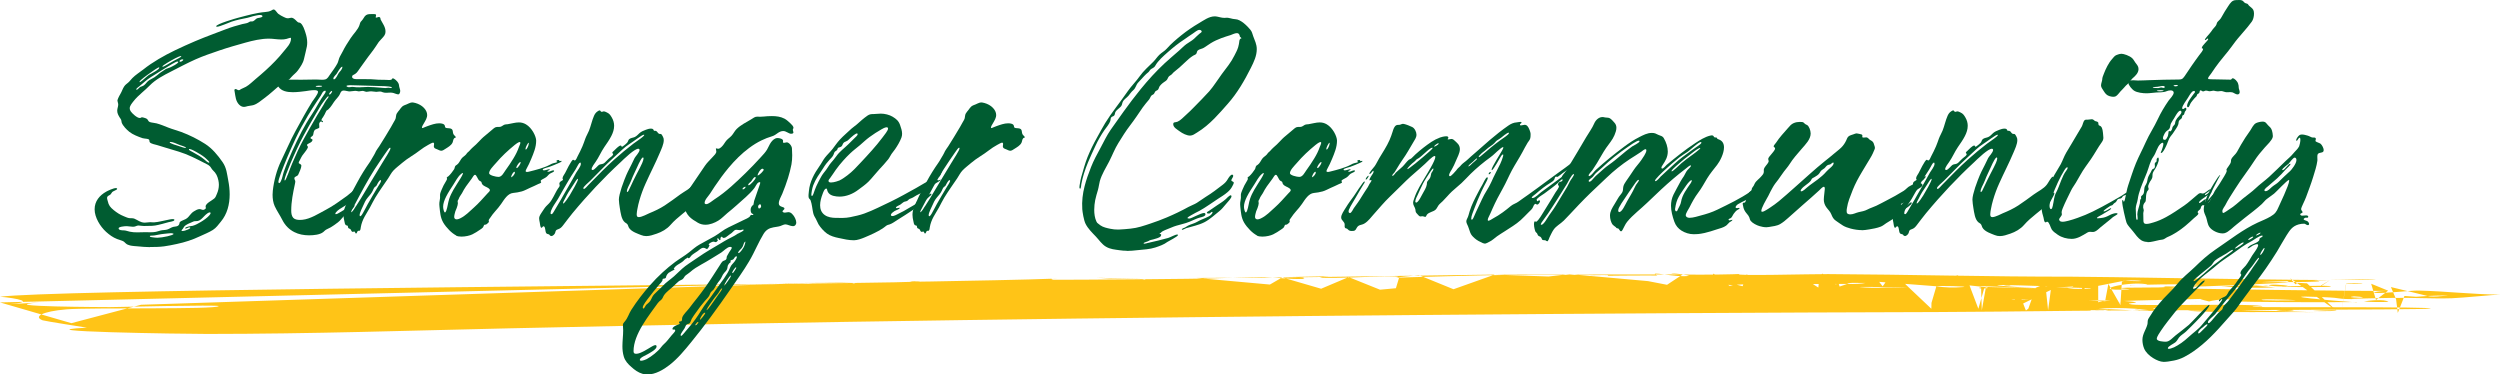
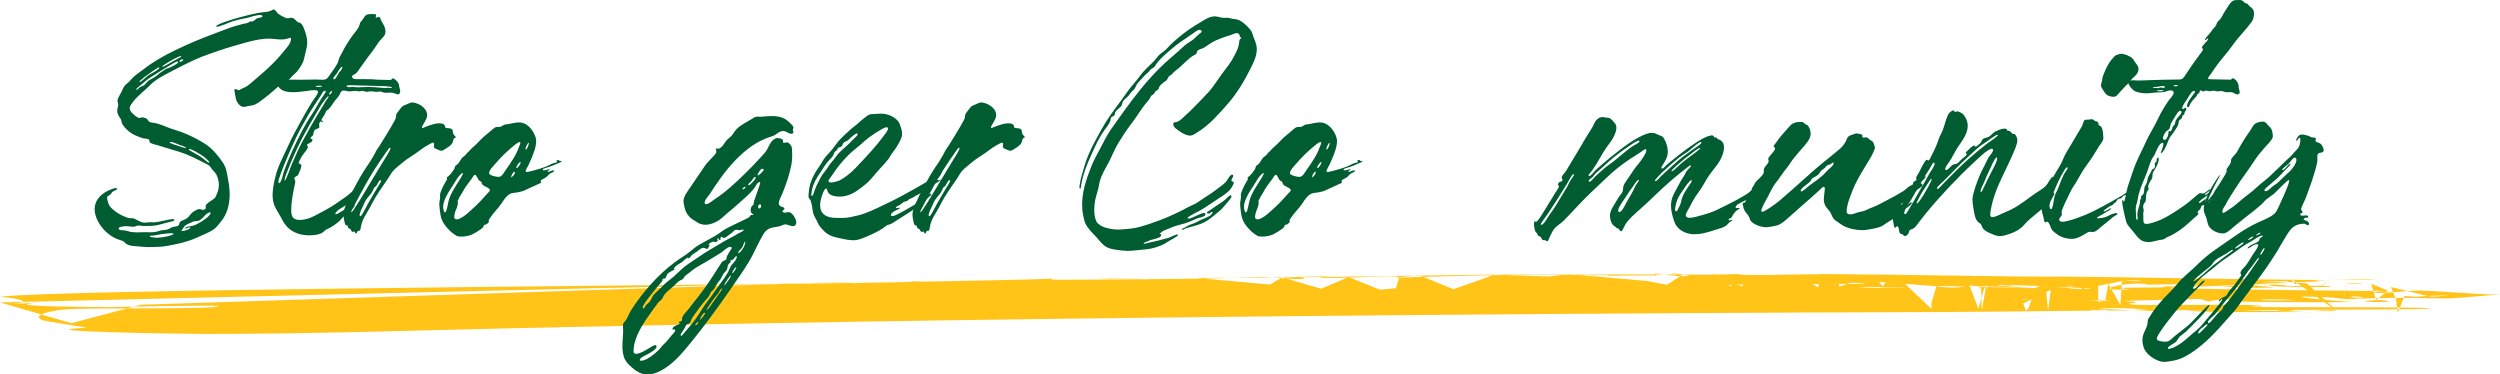
<svg xmlns="http://www.w3.org/2000/svg" id="Layer_1" viewBox="0 0 597.35 89.48">
  <path d="M572.28,71.17c1.22-.03-16.83.26-7.79.36-8.07-.09-3.18-.29-10.01-.56-12.41-.48,3.44.96,7.7,1.21-5.2.07-26.35.04-28.71-.21,1.79-.2,1.21-.36-1.74-.48-1.84.13-3.13.31-3.89.54-.46-.11-2-.47-2.12-.6-3.3.09-17.13.4-18.19.48,6.88.53-1.25.43,1.89.85,3.01.4,31.2-.34,31.15.47-1.44-.06-2.24-.03-2.38.1,3.1.18,43.3-.09,42.57.4-.24.16-17.38.24-33.07.31.15.02.3.05.42.08-.76.2-2.16.23-4.19.07-.08-.01.37-.08,1.02-.14-3.34.02-6.54.03-9.46.05,1.04.04,2.09.08,3.13.11,5.43.08,10.49.22,14.89.42-4.62-.22-26.48.21-30.83-.42.82-.02,2.41-.04,4.55-.06-.09-.01-.16-.02-.18-.03,0,0,.02,0,.01-.01-2.27,0-4.58-.01-6.9,0-1.63-.2-8.86-.9-4.08.01-.82,0-1.63,0-2.45,0-1.28-.1-2.65-.27-3.25-.35-3.37-.23-6.36-.23-8.95,0,1.38.03,4.62.22,8.07.38-2.18.01-4.36.03-6.54.05,3.09-.4-4.34-.05-4.3-.06.27.04.58.07.93.09-1.57.01-3.13.03-4.68.04-.15,0-.29,0-.41,0,.06,0,.1,0,.18,0,.09,0,.14,0,.22,0-12.14.12-23.58.27-32.38.29-41.17.11-81.94.36-122.65.7-73.8.61-147.35,1.6-218.29,3.19-23.47.53-47.07,1.33-72.05,1.34-6.1,0-45.7-.6-28.75-1.5,0,0-10.13-1.58-10.59-1.76-2.24-.85-.18-2.12,5.73-2.62,5.43-.47,35.78.09,36.34-.77.24-.36-25.23.23-26,.24-.27,0-28.89-.08-16.9-1.12-2.39.17-4.93.31-7.6.43,7.44-.46,2.06-1.48-1.75-1.79,12.42-1.58,134.44-2.48,191.11-3.13,0,0,0,0,0,0,4.7-.05,8.95-.11,12.66-.16-.13.02-.14.06.24.11.36-.06.4-.1.33-.12,7.5-.1,12.62-.2,14.55-.29.65-.01,1.52-.02,2.54-.04,0-.01.08-.02.33,0,7.98-.14,24.72-.46,29.66-.68-.3.06-.24.14.29.25.11.03,11.38-.03,21.32-.12,0,.02.06.05.3.11.45-.04.4-.09.22-.11,7.52-.07,14.15-.14,14.42-.2-.63.13,8.1-.27,13.38-.33,2.41-.03,7.06.62,9.88.45,1.18-.31-.15-.45-4-.43,3.43-.08,6.89-.15,10.39-.21-1.17.08-1.91.2-2.23.35,4.06.21,11.7-.26,15.4-.32,4.98-.08,2.85.35,2.67.34-.69-.04,23.48-.68,26.47-.68,2.29,0,23.92-.04,24.08,0,1.4.39-3.58.06-4.27.25-.05.01,16.78-.24,16.32-.05-2.93-1.42,4.73.59,7.54,0-.36-.11-.89-.21-1.52-.3,4.52.12,13.14-.06,13.46-.12-1.56.52,16.92,0,21.25.02,19.01.1,38.54.64,58.02.62,7.55,0,43.5.73,61.99.81-1.4.03-2.84.06-4.26.1.87.03,1.52.09,1.62.16.27.2-7.07.23-7.44.22-.23-.1-.04-.18.3-.24-6.72.18-10.21.33-.3.24.18.11-4.36.36-9.56.6,1.19.03,2.37.1,3.52.23-2.04-.04-4.07-.08-6.11-.11-5.42.23-10.83.42-11.93.4-.55.03,2.15-.44,2.71-.4-.75-.23-7.9-.23-12.49-.09.25-.03.32-.07-.06-.13-4.58-.75-14.32,1.73-4.36,1.27,2.02-.09-4.43-.28-.29-.43.68-.02,7.14-.05,7.65-.06,4.63-.13-3.44-.38,6.05-.18-.92.15-2.13.26-3.63.34,1.84.13,47.76.8,52.08.65-1.77.09-2.85.24-3.2.46,2.25.28,8.74-.57,10.83-.52,6.63.16,12.65.9,19.43.97-1.28-.01-9.06.78-11.45.86-4.73.16-9.27-.18-13.62-.06ZM0,72.26,17.05,77.22,33.7,72.82,191.23,67.7c.4-.07.63-.11.76-.13-.37.06-1.3.23-.76.13ZM194.03,67.73s-.53-.04-2.08.06c.81,0,1.8.06,2.08-.06ZM192.11,67.55s-.06.01-.11.02c.05,0,.09-.02.11-.02ZM192.11,67.55,201,67.49,204.34,67.58c-.19,0-.38,0-.57,0,.15-.03.48-.03.57,0ZM218.9,67.29c-.87.01-1.4.02-1.44.02.13-.12.9-.16,2.31-.1.05.03-.27.06-.87.08ZM236.61,66.65s-.02,0-.04.01c.16-.05.31-.1.04-.01ZM236.57,66.66,252.83,66.48c-.15.03-.69.06-1.41.09.23-.04.67-.07,1.41-.09ZM262.03,66.36,265.23,66.56,273.54,66.69c-.18,0-.34,0-.52,0,0-.04.33-.04.52,0ZM285.85,66.41,303.43,67.99,306.35,66.3c.06,0,.07,0,.12,0-.51-.03-1.01-.05-.12,0ZM306.46,66.31,315.67,68.99,322.24,66.21,329.74,69.22,333.54,68.87,334.34,66.22,339.05,65.75,347.3,69.11,357.15,65.61s0,0-.01,0c-.42.13-.16.05.01,0ZM357.15,65.61,370,66.07,375.02,65.49,393.78,67.17,398.32,68.05,402.08,65.57c-1.6-.04-2.69-.13-2.7-.27,1.09.07,1.97.17,2.7.27ZM407.14,68.5,409.45,65.38,413.26,68.31c.34-.06.59-.11.81-.15-.98-.12-1.82-.18-.81.15ZM414.96,68.03,416.39,68.39,417.39,65.49,419.2,67.81s.07,0,.09,0c-.04,0-.06,0-.09,0ZM423.94,67.9,432.97,67.75,434.47,68.71,434.73,66.24,435.47,65.36,438.73,68.01,438.81,66.12,439.56,68.47,441.38,67.84c2,.05,3.46-.03,4.38-.24-1.04.09-4.11-.22-4.38.24ZM443.54,66.7,456.04,68.76c-.79-.13-11.74-.27-11.78-.17,2.03.2,4.03.24,6.02.11,1.92.02,3.84.04,5.76.06ZM445.04,67.04,448.07,66.15,449.85,68.42,451.07,66.68,454.3,66.92,455.56,68.18,461.48,73.78,461.51,72.37,462.68,68.4c1.98.32,4.11.38,6.4.19,1.97-.17-6.48-.36-6.4-.19ZM464.61,67.56,466.14,66.65,467.66,65.74,470.38,67.64,472.71,73.78,474.19,68.58c-1.45.1-1.7.23-.74.38,1.74-.06,1.98-.18.74-.38ZM473.35,68.36,473.53,74.16,474.53,68.56,487.34,68.91c-.23-.21.41-.39,1.93-.51-.78.01-12.35-.47-12.02-.25.29.19,8.17.62,10.08.76ZM478.77,72.41,478.78,72.39,480.42,68.17c.03.11-.47.15-1.51.13-.04-.11.46-.15,1.51-.13ZM479.55,74.12,482.05,71.65c-.21,0,5.1-.12,1.27-.13-3.07-.06-3.49-.02-1.27.13ZM481.06,73.67,481.91,68.67,484.07,74.2,484.65,73.75,486.43,68.76,487.14,68.46,488.71,67.86,489.37,74.14,490.07,68.97,491.23,68.69c4.61.08,4.15-.17,4.13-.23-1.38.08-2.76.15-4.13.23ZM491.63,72.77,491.66,71.21,507.33,72.38c-1.92-.1-3.88-.17-5.9-.2.75-.14,1.7-.26,2.85-.35-.99.06-11.99-.3-11.91.04,3.66.59-.29.43.37.58,1.49.28,2.85.29,4.08.05.59-.19,2.73-.19,4.99-.15-.16-.03-.34-.07-.46-.1.04,0,.05,0,.11.02.17.04.26.06.35.08,2.12.03,4.34.1,5.51.05ZM493.23,67.63,495.52,69.01c.46.05,5.01.03,3.91-.16.27.05-8.96-.39-3.91.16ZM494.89,74.24,496.71,71.4,496.83,72.4,497.75,67.56,498,68.57,499.57,74.2c1.12-.01,2.25-.02,3.38-.03-.15.02-.3.04-.5.06-1.15.03-2.11.02-2.88-.03ZM500.31,68.51,501.34,68,501.35,72.23,503.01,71.89,503.77,67.83,506.65,72.89,507.01,67.28,507.85,67.02c-.27.06,3.36.24,3.92.12-1.05-.15-2.35-.19-3.92-.12ZM510.38,68.1c-1.06.06-1.61.14-1.2.23-.66-.14.15-.19,1.2-.23ZM509.47,71.67,516.06,74.09c1.36,0,2.73,0,4.08-.01.22.03.34.05.32.05-1.47.36-6.41.2-10.98-.01.57,0,1.14,0,1.72,0-2.22-.16-.52-.24.26,0,.72,0,1.43,0,2.15-.01,1.16.1,2.24.14,2.56.02-.04,0-.07-.01-.11-.02ZM510.39,68.1c.65-.04,1.5-.07,2.47-.1-.44.05-1.52.07-2.47.1ZM520.34,67.67,521.84,68.48c.3,0,.53,0,.8.01-.14,0-.36,0-.8-.01ZM524.66,71.96c-.1,0-.11,0-.18,0,.57.03,1.6.08.18,0ZM524.48,71.95,527.82,72.04s.02,0,.03,0c.16.04.18.05-.03,0ZM543.62,68.66c-3.78.18-8.11.11-12.98-.2,2.08.05,4.69-.63,12.98.2ZM535.34,71.55,540.72,71.73c2.13.07,4.22.08,6.25.04,6.21,0-9.06-.53-6.25-.04ZM541.18,68.34c-.25-.01-.34-.01-.47-.02.21,0,.48.02.73.03-.1,0-.13,0-.26-.01ZM540.7,68.32,541.44,68.35,542.18,68.23c-.15-.42,3.74-.14,4.52.08-1.16.2-2.67.17-4.52-.08ZM543.1,70.94,545.18,68.44c1.12.02,11.79-.37,11.77,0,0,.24-11.77.21-11.77,0ZM546.11,70.99,549.03,66.48c-1.17-.02-1.7-.02-1.85-.02.59,0,6.4.08,1.85.02ZM547.18,66.46,548.49,67.93,548.97,67.57,551.23,67.7,558.26,74.23c.38.15-6.59.13-5.39.06-.47.03,4.73-.34,5.39-.06ZM554.22,68.61,554.73,68.12,556.79,66.9c5.94-.13,11.16-.22,10.85-.17-.88.15-5,.19-10.85.17ZM559.4,74.67,560.55,68.21,560.59,67.69s4.16-.09,3.86.12c-.02.01-4.14.08-3.86-.12ZM562.46,70.81c-1.34.15-.87.26,1.41.34,1.28-.09.8-.21-1.41-.34ZM562.19,72.18c.36,0,.66-.01.85-.02.45.08.03.07-.85.02ZM570.69,72.12c-1.93.09-3.88.06-5.86-.08.81-.21,5.03-.64,5.86.08ZM566.57,67.8,567.72,71.69,568.48,71.08,570.61,69.45s-.16.01-.31.02c.11,0,.2-.01.31-.02ZM571.29,68.59,572.52,71.52,572.93,74.77,574.52,70.72,577.31,70.91,580.06,70.72c.58.19,1.77.19,3.57.01,3.85-.19-1.54-.13-3.57-.01Z" style="fill:#ffc417;" />
  <path d="M35.83,59.05c-.98,0-1.99-.1-2.95-.19-.53-.05-1.2-.07-1.8-.21-.39-.09-.75-.24-1.01-.48-.35-.32-.44-.48-.9-.65-.39-.15-.8-.26-1.2-.41-1-.39-1.82-.99-2.62-1.71-1.43-1.3-2.74-3.46-2.74-5.39s1.17-3.33,2.81-4.24c.3-.17,1.67-.83,2.28-.83.18,0,.29.06.29.2,0,.16-.35.28-.5.37-.21.12-.52.22-.69.4-.16.17-.22.39-.39.55-.28.27-.83.3-.83.88,0,.23.11.44.16.69.23,1.05.6,1.49,1.44,2.18.73.6,1.51,1.1,2.39,1.45.4.16.87.39,1.29.46.43.06.83-.04,1.25.13.85.35,1.43.95,2.5.95.43,0,.8-.11,1.29-.11.33,0,.65.06.99.03,1.03-.07,2.05-.38,3.06-.56.21-.04.89-.21,1.33-.21.22,0,.39.04.39.17,0,.04-.01.08-.04.13-.14.25-1.08.36-1.36.44-.5.14-1,.29-1.5.41-.04,0-1.6.46-2.45.46-.63,0-1.29.04-1.93.04-.26,0-.51-.02-.76-.06-.22-.04-.38-.06-.51-.06-.25,0-.41.06-.76.2-.19.08-.4.1-.62.1-.5,0-1.04-.14-1.45-.14-.61,0-1.95.14-1.95.52,0,.47.86.48,1.16.48.56.01.95.19,1.51.32.57.13,1.18.16,1.78.16.64,0,1.27-.04,1.88-.04.44,0,.88.02,1.33.02.43,0,.86-.03,1.28-.11.5-.1.95-.32,1.47-.38.46-.06.9-.05,1.34-.21.45-.16.85-.48,1.32-.59.23-.05.5-.06.74-.12.27-.06.51-.18.65-.46.16-.31,0-.42.27-.65.26-.22.96-.45,1.27-.62.5-.26.79-.64,1.09-1.02.25-.3.51-.6.91-.84.37-.22.88-.54,1.33-.54.29,0,.63.19.84.19.11,0,.24-.03.38-.11.25-.14.3-.24.3-.34,0-.1-.06-.2-.06-.34,0-.48.52-.84.88-1.11.38-.28.84-.51,1.19-.82.33-.28.45-.71.62-1.09.31-.7.48-1.43.48-2.17,0-.35-.04-.71-.12-1.08-.23-1.01-.53-1.69-1.29-2.39-.33-.31-.42-.62-.71-.94-.33-.36-.91-.6-1.34-.82-1.99-1.02-3.93-2.03-6.08-2.69-1.15-.35-2.3-.68-3.45-1.04-.59-.18-1.18-.36-1.76-.54-.33-.1-1.53-.32-1.75-.67-.2-.32,0-.52-.24-.68-.11-.08-.29-.12-.48-.15-.35-.06-.76-.07-1.01-.15-.55-.19-1.14-.4-1.7-.66-.53-.24-1.04-.52-1.48-.87-.65-.52-1.52-1.41-1.81-2.19-.08-.21-.03-.42-.12-.64-.09-.22-.26-.43-.39-.63-.31-.52-.56-.97-.56-1.59,0-.49.24-.97.24-1.46,0-.34-.19-.73-.19-.93s.28-.89.72-1.62c.35-.57.53-1.26.92-1.81.27-.39.58-.58.93-.88.37-.31.65-.73.99-1.07.77-.79,1.73-1.36,2.59-2.04,2.31-1.83,4.93-3.31,7.63-4.62,1.59-.77,3.21-1.48,4.8-2.17,1.36-.58,2.73-1.11,4.1-1.63,1.02-.39,2.04-.77,3.06-1.16.69-.27,1.39-.51,2.1-.73.66-.2,1.32-.39,1.99-.56.45-.12.91-.14,1.34-.32.25-.1.42-.32.74-.32.17,0,.33.04.51-.04.24-.11.39-.27.54-.41.16-.15.32-.29.62-.36.06-.01.27-.04.5-.09.28-.06.58-.17.58-.33,0-.22-.3-.31-.57-.31-.44,0-1.04.16-1.27.2-.6.11-1.17.36-1.76.48-1.29.25-2.53.5-3.79.92-.29.09-2.85,1.21-3.45,1.21-.15,0-.23-.02-.23-.1,0-.56,4.87-1.95,5.35-2.07,2.1-.54,4.24-1.17,6.41-1.35.55-.05.89-.1,1.39-.34.2-.09.37-.26.59-.26.05,0,.11.01.16.03.29.12.67.78.93.99.41.32.89.57,1.35.79.32.15.6.29.95.29.05,0,.11,0,.17-.01.34-.04.51-.12.69-.12.15,0,.32.05.58.21.28.17.45.41.69.62.17.15.22.22.39.3.15.07.29,0,.48.13.63.43.99,1.65,1.21,2.32.25.74.42,1.56.42,2.37,0,.31-.03.62-.08.92-.19.99-.47,1.99-.69,2.98-.22,1-.85,1.9-1.45,2.73-.44.61-1.02.98-1.5,1.53-.33.38-.55.67-1.01.91-.41.21-.84.31-1.2.6-.78.63-1.52,1.29-2.28,1.95-.69.6-1.39,1.19-2.13,1.73-.76.56-1.58,1.29-2.5,1.57-.45.14-.95.14-1.41.26-.32.08-.56.18-.85.18-.84,0-1.63-.79-1.93-1.94-.13-.5-.19-1.01-.28-1.52-.04-.23-.09-.41-.09-.55,0-.17.14-.26.33-.26.17,0,.45.29.73.28.21,0,.35-.18.51-.26.39-.2.81-.35,1.19-.56.84-.48,1.62-1.28,2.37-1.9,1.63-1.36,3.2-2.75,4.66-4.28.68-.71,1.33-1.44,1.94-2.21.74-.94,1.8-1.89,1.8-3.13,0-.14-.05-.19-.15-.19-.18,0-.51.17-.96.28-.39.1-.8.13-1.21.13-1,0-2.04-.2-2.95-.2-1.89,0-3.86.46-5.65.96-2.05.58-4.1,1.15-6.12,1.84-1.94.67-3.92,1.32-5.79,2.16-2.01.9-3.9,1.91-5.86,2.91-1.77.9-3.69,1.9-5.08,3.33-.57.59-1.2,1.13-1.82,1.68-.74.66-1.48,1.34-2.09,2.13-.41.53-.86,1.06-.86,1.64,0,.23.07.47.24.72.33.49,1.49,1.59,2.16,1.59.33,0,.31-.17.53-.17.06,0,.15.01.26.04.3.08.75.19.97.39.28.25.24.57.67.72.48.16,1.07.17,1.57.3.99.26,1.88.65,2.83,1.02,1.01.4,2.07.66,3.09,1.04,2.01.76,3.89,1.69,5.7,2.85,1.67,1.07,3.03,2.71,4.15,4.33,1,1.43,1.07,2.87,1.38,4.45.21,1.06.33,2.17.33,3.28,0,2.36-.57,4.7-2.12,6.54-.6.72-1.07,1.44-1.89,1.96-.95.6-2.05,1.02-3.07,1.5-1.82.87-3.61,1.44-5.58,1.86-1.01.22-2,.42-3.02.56-1.13.15-2.22.16-3.36.16h0ZM32.67,21.46c.17,0,.67-.6.82-.67.34-.17.65-.2.96-.45.46-.37.71-.88,1.21-1.18.39-.23.82-.43,1.22-.68.52-.33.88-.68,1.35-1.06.33-.27.71-.42,1.04-.69.32-.26.67-.38,1.07-.51.52-.16.95-.44,1.44-.69.09-.05.82-.5.82-.71,0-.06-.06-.12-.24-.12-.15,0-.61.23-1.24.59-.72.42-1.67,1-2.61,1.59-.88.55-1.76,1.11-2.44,1.53-1.04.64-1.86,1.46-2.81,2.23-.13.11-.7.48-.7.71,0,.05.04.11.11.11h0ZM33.4,19.63c.21,0,.98-.73,1.58-1.24.3-.26.56-.48.69-.54.19-.09.96-.49,1.58-.89.45-.3.82-.59.81-.77,0-.05-.05-.1-.06-.1-.12,0-.55.25-1.06.59-.58.38-1.26.87-1.73,1.22-.07.05-.44.31-.83.62-.51.39-1.05.86-1.05,1.04,0,.06.03.07.07.07h0ZM37.68,56.8c.51,0,1.47-.14,2.3-.33.8-.18,1.48-.4,1.48-.58,0-.04-.05-.07-.11-.09-.15-.06-.34-.08-.54-.08-.27,0-.57.03-.85.07-.28.04-.54.07-.74.08-.46.01-.97.15-1.44.22-.43.06-.82.2-1.27.2h-.13c-.28,0-.58.03-.58.15,0,.18.32.22.57.25.44.06.88.12,1.33.12h0ZM41.45,14.57c.96-.51,1.87-.94,1.87-1.1,0-.05-.04-.08-.12-.07-.22,0-.76.24-1.38.56-.59.3-1.26.69-1.83,1.03-.64.4-1.19.75-1.19.9,0,.05.03.06.1.06.3,0,1.58-.86,2.54-1.37ZM44.43,35.31c0-.12-.29-.25-.64-.38-.39-.14-.85-.27-1.06-.37-.26-.12-.62-.28-.99-.41-.38-.14-.76-.24-1.02-.24-.08,0-.18.04-.18.12,0,.09.45.28.91.46.44.16.9.29,1.01.32.28.08,1.52.54,1.81.54.11,0,.15-.02.15-.04ZM43.8,14.29c0-.07-.07-.11-.24-.11-.27,0-.68.23-.68.45,0,.05.04.13.26.13.16,0,.66-.31.66-.47ZM44.26,55.08c.41-.12,1.21-.44,1.21-.63,0-.06-.09-.14-.21-.14-.2,0-.7.3-.93.3-.04,0-.09-.03-.09-.07,0-.19.36-.32.76-.41.44-.1.94-.15,1.02-.17.69-.18,1.37-.57,1.99-.94.67-.4,1.56-1.01,2.06-1.62.18-.21.25-.38.25-.49s-.07-.17-.19-.17c-.13,0-.32.07-.53.21-.63.42-1.01,1-1.58,1.46-.29.23-.52.35-.82.4-.17.03-.36.04-.6.04-.15,0-.27.02-.48.12-.31.14-.67.28-1.01.44-.29.14-.58.29-.82.47-.32.24-.39.48-.59.77-.12.18-.32.29-.32.48,0,.05.07.07.18.07.21,0,.55-.07.7-.12ZM49.9,38.86c.08,0,.12-.04.12-.08,0-.18-.48-.58-.55-.66-.36-.34-.7-.67-1.12-.93-.18-.11-.42-.27-.7-.44-.49-.3-1.07-.65-1.57-.88-.35-.17-.66-.27-.87-.27-.05,0-.07.07-.07.11,0,.21.67.49.82.58.54.31,1.09.6,1.62.93.45.28.88.59,1.29.93.2.17.79.73,1.04.73h0Z" style="fill:#005c31;" />
  <path d="M73.87,56.23c-1.3,0-2.5-.24-3.54-.77-1.22-.61-2.21-1.59-2.87-2.91-.56-1.12-1.3-2.16-1.82-3.29-.37-.8-.51-1.79-.51-2.73,0-.34.02-.68.06-1,.26-2.35.94-4.95,1.98-7.08,1.16-2.37,2.17-4.83,3.44-7.14.67-1.22,1.33-2.43,2-3.63.64-1.14,1.3-2.28,2-3.4.26-.42,1.38-1.77,1.38-2.35,0-.26-.32-.39-.92-.39-.72,0-1.63.18-2.03.23-.78.1-1.97.26-3.06.26-1.39,0-2.74-.25-3.47-1.33-.27-.4-.36-.79-.45-1.26-.07-.37-.34-.67-.34-1.03,0-.32.1-.48.24-.47.1,0,.22.09.34.25.39.51.74.69,1.42.78.34.05.69.06,1.04.06.94,0,2.38.03,3.3.02,1.16-.02,2.31-.03,3.47-.05.42,0,.96.06,1.45.06.26,0,.51-.02.73-.08.58-.16.83-.74,1.17-1.21.62-.87,1.2-1.63,1.71-2.56.25-.46.27-.84.46-1.32.21-.53.56-1.03.81-1.55.55-1.13,1.25-2.2,1.94-3.25.3-.47.74-.97,1.14-1.49.41-.53.78-1.07.95-1.6.17-.54.13-.64.55-1.07.32-.33.45-.69.73-1.04.38-.46.85-.52,1.37-.52.15,0,.3,0,.45,0s.31,0,.46,0c.23,0,.41.05.41.24,0,.23-.09.4-.1.5,0,.07.03.1.17.1.18,0,.39-.15.6-.15.08,0,.15.02.23.08.2.15.11.37.2.55.44.87,1.15,1.76,1.15,2.8,0,.18-.02.37-.07.57-.12.49-.75,1.1-1.1,1.47-.47.49-.68.84-1.05,1.42-.78,1.22-1.76,2.35-2.59,3.55-.4.58-.8,1.15-1.23,1.71-.33.42-.73,1.18-1.2,1.45-.58.33-.74.31-.74.74,0,.27.35.51.98.51.51,0,2.45-.01,3.52.02.71.02,1.15.1,1.76.12.79.02,1.43.03,1.71.03.24,0,.48.04.88.04.19,0,.38-.02.52-.08.24-.1.17-.33.38-.33.18,0,.96.48,1.33,1.22.14.27.13.54.18.8.05.29.24.67.24.99s-.15.83-.46.83c-.33,0-.78-.21-1.13-.32-.25-.08-.51-.1-.77-.1-.33,0-.67.04-1,.04-.26,0-.52-.02-.77-.11-.34-.12-.43-.19-.68-.19-.08,0-.18,0-.31.02-.24.03-.41.06-.6.06-.13,0-.28-.01-.46-.05-.28-.05-.5-.07-.72-.07-.11,0-.23,0-.36.01-.21.01-.48.1-.76.1-.05,0-.11,0-.16-.01-.27-.04-.53-.21-.82-.21-.33,0-.52.11-.83.11-.04,0-.09,0-.13,0-.27-.03-.47-.12-.77-.12-.38,0-.9.14-1.36.14-.04,0-.09,0-.13,0-.41-.03-.85-.21-1.27-.21s-.65.17-.88.75c-.17.41-.44.75-.72,1.07-.25.29-.52.57-.74.91-.15.23-.32.49-.49.74-.26.38-.55.76-.88,1.05-.25.23-.32.17-.41.27-.05.05-.1.15-.19.36-.08.19-.17.37-.26.55-.11.21-.22.4-.36.61-.14.21-.4.5-.4.77,0,.16.38.12.36.3,0,.09-.08.19-.15.19-.09,0-.17-.2-.29-.2-.19,0-.47.35-.47.61,0,.11.01.24.02.37,0,.18.03.3.02.39,0,.18-.08.24-.47.38-.59.21-.63.27-.79.6-.15.31-.13.75-.27,1-.11.19-.58.4-.58.61,0,.22.49.22.49.47,0,.09-.06.22-.22.43-.19.25-1.1.51-1.1.77s.22.28.22.48c0,.35-.78,1.34-1.01,1.61-.46.54-.65,1.01-1.01,1.7-.07.13-.19.29-.19.48,0,.25.64.23.64.7,0,.55-.52,1.59-.72,2.07-.11.27-.34.37-.55.47-.21.1-.4.2-.4.47,0,.31.22.48.22.72,0,.19-.04.41-.1.68-.44,2.07-.87,4.12-.87,6.28,0,.63.08,1.31.48,1.75.36.4,1,.5,1.58.5.21,0,.41-.01.59-.03,1.93-.18,3.94-1.51,5.62-2.39,1.79-.93,3.43-2.16,5.07-3.33.38-.28,3.06-2.62,3.43-2.62.07,0,.08.11.07.17-.01.29-.65.8-1.27,1.28-.59.46-1.17.89-1.17,1.06,0,.22.5.15.5.39,0,.25-.35.59-.5.77-.56.67-1.18,1.12-1.93,1.55-.53.31-1.42.84-1.78,1.34-.09.12-.15.22-.15.29,0,.11.04.16.14.15.16,0,.41-.11.67-.27.36-.22,2.98-1.88,3.68-1.88.07,0,.11.04.11.1,0,.44-1.95,2.02-2.21,2.23-.35.29-.66.57-.93.93-.52.67-1.13,1.07-1.83,1.56-.51.36-1,.64-1.57.89-.47.2-.61.43-.95.71-.8.64-2.28.78-3.4.78h0ZM67.12,43.27c.34-.64.46-1.57.71-2.27.59-1.68,1.3-3.38,2.04-5,.7-1.53,1.43-3.08,2.22-4.58.76-1.45,1.59-2.86,2.5-4.2,1.06-1.56,1.84-3.3,2.98-4.81.15-.19.26-.44.26-.59,0-.09-.04-.15-.14-.15-.08,0-.2.04-.38.15-.24.14-.49.77-.66,1.02-.3.45-.6.9-.9,1.34-.75,1.13-1.48,2.28-2.18,3.45-1.04,1.75-2.02,3.54-2.89,5.37-.56,1.18-1.28,2.79-1.96,4.39-.6,1.42-1.18,2.85-1.59,3.97-.38,1.03-.61,1.8-.61,2.1,0,.07.05.29.17.29.22,0,.36-.34.42-.45ZM68.77,41.75c.34-.94.69-1.87,1.08-2.79.83-1.93,1.67-3.81,2.68-5.65,1.05-1.92,2.12-3.82,3.22-5.7.5-.85,1.04-1.66,1.53-2.51.23-.4.44-.84.71-1.21.17-.23.52-.6.52-.77,0-.09-.03-.12-.08-.12-.22,0-1.06,1.22-1.21,1.4-.65.86-1.16,1.86-1.73,2.78-.56.92-1.09,1.85-1.61,2.78-.44.8-.88,1.61-1.33,2.41-.44.8-.99,1.89-1.54,3.07-.55,1.18-1.12,2.45-1.61,3.61-.81,1.91-1.41,3.52-1.41,3.89,0,.14.04.2.08.19.19-.02.64-1.28.68-1.38ZM76.97,20.57c0-.05-.19-.1-.76-.1-.46,0-.78.08-.78.16,0,.1.35.14.71.14.4,0,.83-.07.83-.2ZM78.76,22.59c.22,0,.6-.57.6-.78,0-.05-.02-.08-.07-.08-.19,0-.65.52-.65.73,0,.08.02.13.12.13h0ZM80.95,17.44c.26-.35.85-.89.85-1.4,0-.04,0-.08-.01-.12-.52.13-1.05,1.29-1.37,1.73-.17.23-.77.76-.77,1.1,0,.09.04.21.14.21.47,0,.9-1.17,1.16-1.52ZM91.96,21.05c.25,0,.59-.09.88-.09.1,0,.33.06.48.07.09,0,.33-.04.33-.13,0-.22-1.51-.31-1.76-.31-.98-.03-2.55-.07-4.05-.12-1.94-.06-3.75-.11-3.98-.11-.11,0-.21,0-.32,0-.29.01-.76.06-.76.2,0,.06.08.12.27.21.12.05.24.07.36.07.24,0,.48-.07.72-.08.35,0,.65.07,1.01.09.94.06,1.86-.08,2.79-.08.99,0,1.91.11,2.86.17.4.03.79.09,1.19.09h0Z" style="fill:#005c31;" />
  <path d="M85.07,55.82c-.07-.01-.14-.12-.22-.29-.07-.16-.13-.21-.2-.21-.09,0-.2.08-.39.08-.28,0-.34-.42-.48-.59-.19-.24-.49-.12-.61-.45-.05-.13,0-.3-.11-.41-.12-.12-.2-.05-.33-.11-.34-.15-.36-.62-.44-.96-.13-.54-.22-1.05-.22-1.57,0-.34.04-.69.13-1.05.19-.8.56-1.51.91-2.25.35-.73.64-1.48,1.04-2.19.87-1.57,1.68-3.2,2.64-4.72.47-.74.94-1.48,1.45-2.19.45-.63.75-1.3,1.17-1.94.19-.28.27-.57.43-.86.21-.4.53-.77.77-1.15.48-.74.94-1.5,1.4-2.25.48-.77.95-1.55,1.4-2.33.21-.37.42-.74.62-1.11.17-.32.43-.67.52-1.03.1-.38.05-.73.24-1.09.18-.33.45-.61.68-.91.21-.28.4-.59.67-.81.3-.24.67-.35,1.02-.49.32-.13.63-.32.97-.41.39-.1.77-.03,1.14.08.76.22,1.47.58,2.02,1.16.46.48.78,1.07.78,1.73,0,.14-.01.28-.05.42-.17.75-.7,1.41-1.05,2.09-.06.12-.15.34-.15.47,0,.07.04.12.13.12.12,0,.35-.14.46-.18.22-.09.45-.18.67-.26.91-.33,1.91-.7,2.87-.7.55,0,1.25.12,1.35.62.07.35.06.45.43.52.37.07.87,0,1.19.23.3.22.26.6.33.93.08.4.27.53.53.81.09.1.14.17.14.22,0,.12-.26.1-.41.26-.23.23-.25.76-.39,1.05-.32.66-1.1,1.09-1.7,1.47-.28.18-.64.45-.98.45s-.69-.23-1-.35c-.34-.14-.78-.21-.78-.76,0-.06.06-.29.06-.5,0-.18-.06-.33-.25-.33-.2,0-.96.43-1.19.56-.68.39-1.33.78-1.94,1.27-1.36,1.08-2.91,1.86-4.23,3-.7.6-1.46,1.16-2.1,1.83-.51.53-.85,1.26-1.26,1.87-1.03,1.53-2.12,3.03-3.08,4.61-.46.77-.85,1.58-1.28,2.37-.41.75-.88,1.46-1.29,2.21-.22.41-.41.81-.56,1.24-.14.39-.25.78-.32,1.2-.05.28-.06.91-.4.91-.08,0-.17-.02-.24,0-.2.09-.21.28-.31.46-.09.15-.16.21-.22.2h0ZM85.03,49.32c.43-.64.84-1.3,1.24-1.96.84-1.38,1.67-2.78,2.5-4.17.84-1.4,1.69-2.81,2.54-4.2.46-.74.89-1.43,1.23-2,.45-.74.75-1.3.76-1.55,0-.1-.03-.15-.12-.15-.17,0-.6.61-.99,1.19-.44.67-.91,1.32-1.36,1.98-.89,1.3-1.73,2.62-2.53,3.98-.82,1.39-1.6,2.81-2.36,4.23-.36.67-.71,1.33-1.06,2-.19.35-.38.71-.56,1.06-.16.31-.39.65-.42,1.01.48-.25.82-.99,1.11-1.42ZM86.79,50.77c.39-.65.71-1.34,1.08-2,.77-1.38,1.59-2.74,2.4-4.1.09-.15.78-1.13.78-1.49,0-.08-.04-.14-.13-.14-.34,0-.86,1.13-.95,1.29-.1.19-.25.21-.4.35-.25.23-.39.65-.54.96-.31.62-.71,1.04-1.15,1.56-.52.6-.84,1.33-1.15,2.05-.09.22-.8,1.57-.8,2.12,0,.21.02.29.16.29.23,0,.59-.68.71-.89Z" style="fill:#005c31;" />
  <path d="M108.97,56.25c-.55-.3-1.12-.74-1.63-1.26-.57-.57-1.08-1.21-1.43-1.81-.69-1.19-.75-2.43-.9-3.76-.09-.76-.02-1.26.12-1.99.06-.33-.03-.66.02-.99.05-.39.25-.8.39-1.16.26-.68.6-1.29.98-1.91.14-.24.3-.48.3-.69,0-.04-.08-.14-.08-.19,0-.17.3-.28.43-.4.5-.46.93-1.05,1.31-1.61.18-.27.13-.47.24-.69.12-.25.16-.22.45-.42.48-.33.71-.92,1.03-1.38.33-.49.81-.68,1.16-1.09.15-.18.18-.29.35-.45.16-.15.31-.24.46-.42.48-.57,1.03-1.02,1.58-1.52.6-.55,1.09-1.18,1.71-1.72.67-.57,1.33-1.14,2.01-1.69.3-.24.62-.58.99-.71.25-.09.5-.06.75-.06.1,0,.19,0,.29-.02.37-.07.57-.3.89-.46.32-.16.58-.12.91-.17.95-.15,1.81-.43,2.68-.43.55,0,1.11.12,1.69.46,1.45.85,2.44,2.9,2.44,3.9,0,1.56-.6,2.96-1.19,4.38-.34.81-.68,1.58-1.12,2.35-.13.24-.2.41-.2.53,0,.16.11.22.31.22.15,0,.35-.04.58-.1,1.65-.42,3.46-.85,4.97-1.66.33-.18.52-.28.88-.36.26-.06.83-.18.83-.28,0-.12-.23-.05-.23-.22,0-.15.35-.25.49-.25.23,0,.19.28.33.28.09,0,.21-.07.34-.07.05,0,.09.01.09.07,0,.2-.55.39-.65.44-.73.35-1.5.63-2.25.92-.2.08-1.61.39-1.61.64,0,.15.12.21.28.21.39,0,1.05-.28,1.3-.28.05,0,.09.01.09.05,0,.2-.5.32-.6.44.09.08.18.11.28.12.35.01.78-.33,1.15-.33.11,0,.22-.02.22.16,0,.17-.55.41-.73.48-.59.24-.71.66-1.19,1-.48.34-1.3.62-1.3.89,0,.15.12.17.12.31,0,.21-.47.32-.68.42-.66.33-1.34.63-2.02.93-.65.28-1.25.65-1.93.84-.71.2-1.38.3-2.08.37-.62.06-1.14.43-1.59.91-.49.53-.9,1.19-1.25,1.7-.43.64-.94,1.21-1.44,1.78-.41.48-.82.97-1.16,1.51-.13.21-.38.44-.38.68,0,.12.05.12.05.3,0,.16-.53.59-.67.66-.17.07-.37,0-.48.12-.11.12-.14.41-.28.58-.18.21-.46.38-.68.53-.57.4-1.22.81-1.85,1.12-.6.3-1.66.54-2.59.54-.52,0-1-.07-1.33-.26ZM106.63,50.35c.33-.91.4-1.92.71-2.85.25-.75.6-1.46,1-2.15.52-.91,1.12-1.78,1.65-2.66.16-.26.63-1.04.63-1.29,0-.04-.02-.07-.06-.07-.07,0-.21.08-.45.29-.74.64-1.24,1.65-1.76,2.46-.58.9-1.27,1.92-1.77,2.93-.41.83-.7,1.66-.7,2.4,0,.54.24,1.35.43,1.35.1,0,.21-.12.32-.41ZM109.99,52.15c1.18-.54,2.28-1.69,3.24-2.55.57-.51,1.11-1.05,1.63-1.61.54-.58,1.07-1.17,1.6-1.75.27-.3.6-.54.6-.8,0-.13-.07-.26-.26-.41-.5-.4-1.22-.49-1.6-1.05-.12-.17-.09-.39-.22-.55-.11-.13-.31-.16-.44-.26-.39-.32-.69-1.4-1.02-1.4s-.5.5-.83.94c-.45.61-.89,1.21-1.34,1.82-.39.53-.65,1.06-.96,1.63-.22.4-.61.83-.76,1.3-.11.35-.28.37-.28.64,0,.16.06.3.06.47,0,.53-.57,1.9-.61,1.93-.07.29-.27.89-.27,1.31,0,.12.02.23.06.31.12.22.31.29.53.29.3,0,.64-.14.88-.25ZM120.77,40.71c.67-.93,1.32-1.88,1.91-2.86.53-.87,1-1.78,1.32-2.75.05-.16.34-.72.34-.98,0-.13-.06-.19-.16-.19-.31,0-1.01.55-1.18.69-1.64,1.34-3.14,2.73-4.51,4.35-.24.29-.71.75-1.08,1.24-.31.41-.56.84-.54,1.19.02.49,1.66.87,2.24.87.8,0,1.26-1,1.65-1.55ZM122.12,42.37c.34-.09.91-.74.91-1.15,0-.14-.05-.18-.12-.18-.2,0-.72.69-.8,1.33h0ZM124.41,38.86c0-.12-.04-.15-.09-.15-.12,0-.46.39-.5.45-.08.12-.45.65-.45.89,0,.07.03.11.11.11.26,0,.92-1.03.92-1.3ZM126.36,34.23c0-.08-.02-.12-.05-.12-.16,0-.73,1.05-.75,1.46,0,.1.02.16.08.16.25,0,.72-1.02.72-1.5Z" style="fill:#005c31;" />
-   <path d="M131.65,56.37c-.3,0-.25-.24-.46-.35-.23-.12-.43-.06-.63-.26-.19-.18-.22-.65-.3-1.05-.06-.35-.16-.65-.4-.65-.19,0-.3.37-.49.37-.28,0-.36-1.06-.4-1.26-.06-.32-.15-.65-.15-.97,0-.19.03-.38.11-.56.22-.53.67-1.07.97-1.57.36-.58.75-.97,1.24-1.43.47-.45.8-1.1,1.12-1.66.36-.64.65-1.31,1.06-1.92.14-.21.41-.48.41-.72,0-.18-.07-.3-.08-.45,0-.06,0-.12.04-.2.23-.5.84-.54.84-.77,0-.08-.12-.17-.12-.27s.01-.11.04-.24c.05-.32.43-.77.58-1.08.14-.27,1.52-3.15,1.91-3.15.21,0,.17.15.4.15.3,0,.52-.72.66-.96.43-.78.81-1.6,1.17-2.41.27-.61.46-1.23.69-1.85.24-.65.61-1.24.87-1.88.47-1.16.7-2.42,1.21-3.57.19-.42.42-.76.8-1.02.16-.11.36-.26.58-.26.18,0,.15.35.5.35.14,0,.23-.11.4-.12.28,0,.51.13.77.25.62.29.82.59,1.17,1.17.41.69.58,1.36.58,2.03,0,.84-.27,1.66-.67,2.44-.47.93-1.11,1.82-1.68,2.65-.78,1.14-1.3,2.44-2.1,3.57-.15.21-.93,1.23-.93,1.68,0,.13.07.22.24.22.51,0,1.23-1.15,1.68-1.3.48-.16.78-.06,1.2-.44.45-.4.8-.86,1.28-1.22.24-.19.72-.48.75-.84,0-.12-.22-.18-.21-.3,0-.19.23-.35.35-.46.33-.3,1.21-1.29,1.66-1.29.21,0,.16.29.28.29.14,0,.21-.09.32-.16.27-.17.68-.54.91-.77.29-.29.23-.67.57-.92.36-.27.85-.29,1.25-.46.48-.21.78-.6,1.16-.94.43-.38.94-.59,1.48-.79.38-.14.8-.29,1.22-.29.14,0,.28.01.41.06.16.06.21.16.25.26.05.11.07.21.21.21.09,0,.19-.03.29,0,.48.14.39.47.78.69.18.1.43-.01.6.13.12.1.26.43.35.57.15.24.21.52.21.83,0,.99-.61,2.23-.93,3-1.05,2.5-2.3,4.87-3.41,7.36-.58,1.28-1.07,2.61-1.46,3.96-.2.7-.38,1.41-.5,2.12-.05.3-.17.82-.17,1.25,0,.46.09.71.5.71.73,0,2.14-.78,2.51-.93,1.28-.52,2.53-1.11,3.69-1.86,1.27-.83,2.48-1.74,3.7-2.63.51-.37,1.13-.73,1.72-1.12.53-.35,1.02-.74,1.37-1.19.39-.51.63-1.06,1.07-1.61.06-.08.24-.3.38-.31.08,0,.15.07.15.15,0,.18-.28.41-.28.6,0,.09.07.17.15.17.13,0,.26-.22.35-.22.05,0,.12.05.12.21,0,.24-.38.49-.38.86,0,.15.31.17.31.37,0,.12-.18.3-.24.39-.26.35-1.19.85-1.21,1.3-.02.34.24.55.51.55.11,0,.22-.03.31-.1.13-.1.29-.51.45-.51.05,0,.14.08.14.19,0,.3-.31.76-.4.95-.25.52-.51.97-.93,1.38-.96.93-2.02,1.75-3.06,2.59-1.01.82-2.01,1.66-2.86,2.64-.86.99-2.06,1.66-3.28,2.08-.85.29-1.66.58-2.49.58-.41,0-.83-.07-1.26-.25-.43-.18-.96-.36-1.45-.6-.62-.3-1.19-.67-1.49-1.23-.12-.23-.15-.5-.3-.71-.17-.25-.4-.31-.62-.49-.46-.38-.69-.98-.85-1.54-.18-.65-.27-1.33-.38-2-.07-.42-.21-1.4-.21-1.91,0-.65.29-1.74.65-2.87.2-.61.42-1.22.64-1.78.34-.89.67-1.64.85-2,.55-1.08,1.11-2.16,1.62-3.27.15-.32,1.16-1.36,1.18-1.91,0-.19-.11-.31-.3-.31-.44,0-1.26.57-2.06,1.23-1,.83-1.98,1.81-2.16,1.98-2.06,1.9-4.04,3.87-5.96,5.91-.92.98-1.83,1.98-2.72,2.98-.97,1.09-1.91,2.2-2.84,3.32-.78.95-1.5,1.93-2.25,2.9-.31.4-.61.72-1.09.88-.33.11-.48.19-.58.31-.09.12-.13.29-.21.59-.09.32-.56.77-.89.77h0ZM131.77,51.18c.18,0,.38-.31.51-.52.37-.6.71-1.24,1.08-1.84.87-1.4,1.62-2.87,2.47-4.28.66-1.08,1.23-2.21,1.86-3.3.26-.45,1.1-1.48,1.1-2.07,0-.23-.06-.32-.14-.32-.08,0-.19.08-.27.17-.31.38-.61,1.1-.88,1.5-.71,1.03-1.34,2.09-1.97,3.15-.75,1.26-1.47,2.55-2.19,3.83-.29.52-.91,1.33-1.33,2.11-.26.49-.46.96-.46,1.36,0,.13.07.2.2.2h0ZM136.11,46.69c.3-.51.78-1.32,1.19-2.07.44-.81.81-1.56.81-1.8,0-.06-.02-.1-.06-.1-.16,0-.65.73-.92,1.21-.39.69-.89,1.31-1.3,1.99-.28.45-.52.94-.76,1.42-.07.14-.55.94-.55,1.2,0,.05.02.08.07.08.3,0,1.39-1.71,1.53-1.94ZM140.6,44.19c1.09-1.12,2.18-2.24,3.28-3.33.95-.94,1.92-1.87,2.92-2.76,1.47-1.3,2.98-2.58,4.54-3.77.73-.55,1.52-1.03,2.22-1.62.15-.12.38-.35.38-.46,0-.04-.07-.06-.1-.06-.45,0-2.38,1.56-3.5,2.26-.55.35-1.07.77-1.57,1.23-.66.59-1.29,1.22-1.93,1.78-1.15,1.02-2.23,2.11-3.31,3.21-.83.85-1.65,1.7-2.49,2.52-.16.16-.59.52-.98.9-.37.35-.69.71-.69.88,0,.11.07.17.17.17.25,0,.79-.67,1.05-.94ZM149.89,45.88c.08,0,.21-.15.3-.32.37-.69.79-1.7,1.14-2.4.53-1.04,1.03-2.09,1.6-3.12.25-.45.84-1.71.84-2.16,0-.19-.06-.27-.13-.27-.17,0-.45.43-.54.59-.34.56-.6,1.17-.87,1.76-.47,1.06-1,2.05-1.4,3.14-.17.47-.46.99-.69,1.48-.2.42-.35.81-.35,1.14,0,.12.03.16.08.16h0Z" style="fill:#005c31;" />
  <path d="M189.53,51.4c.3.38.73,1.14.73,1.77,0,.22-.05.43-.19.59-.16.21-.38.28-.61.28-.59,0-1.34-.45-1.81-.43-.42.02-.81.28-1.21.4-.53.17-1.09.2-1.63.31-1.09.2-1.8.64-2.38,1.6-.57.94-1.08,1.94-1.57,2.94-.6,1.22-1.19,2.46-1.89,3.62-1.32,2.24-2.86,4.35-4.33,6.49-1.59,2.31-3.21,4.6-4.89,6.86-1.49,2.01-3.02,3.99-4.6,5.93-1.58,1.94-3.21,3.93-5.2,5.47-1.41,1.1-3.36,2.25-5.25,2.25-.4,0-.79-.05-1.17-.16-1.07-.31-1.9-.94-2.67-1.63-.77-.68-1.49-1.41-1.81-2.49-.25-.83-.33-1.65-.33-2.48,0-1.26.18-2.52.18-3.81,0-.24-.06-1-.06-1.29s.17-.51.5-.88c.66-.76.94-1.83,1.49-2.68.69-1.08,1.42-2.12,2.19-3.12.72-.94,1.48-1.86,2.28-2.77.93-1.06,1.94-2.1,3.01-3.08.97-.89,1.99-1.74,3.02-2.5,1.07-.79,2.32-1.5,3.34-2.32.78-.62,1.49-1.27,2.42-1.81,1.2-.7,2.45-1.31,3.65-2.01,1.14-.67,2.1-1.54,3.3-2.11,1.24-.59,2.46-1.2,3.7-1.79.45-.22.96-.41,1.35-.74.18-.16.19-.46.46-.46.08,0,.21.03.31.03.09,0,.15-.02.15-.1,0-.15-.36-.23-.44-.35-.16-.22-.22-.5-.22-.77-.02-.5.33-.96.39-1.03.05-.06.19-.05.24-.13.1-.17.15-.79.21-.99.09-.3.78-2.32,1.3-3.76.08-.21.16-.44.16-.58,0-.1-.04-.16-.14-.16-.06,0-.15.03-.28.09-.4.2-.72,1-1,1.36-1.21,1.55-2.79,2.77-4.23,4.09-.72.66-1.46,1.25-2.21,1.87-.73.6-1.33,1.29-2.15,1.79-.92.56-2.01.99-3.09.99-.61,0-1.22-.14-1.79-.47-1.7-.98-2.78-1.77-3.22-3.77-.1-.47-.22-.94-.22-1.41,0-.29.04-.59.16-.88.37-.91,1.05-1.8,1.6-2.61.56-.83,1.13-1.66,1.69-2.49.56-.82,1.11-1.64,1.67-2.46.54-.8,1.24-1.41,1.88-2.13.31-.34.84-.81.84-1.27,0-.22-.11-.56-.11-.69.03-.05.08-.06.13-.06.14,0,.33.11.43.09.33-.06.49-.17.74-.4.41-.37.7-.84,1-1.29.41-.6.92-.87,1.41-1.38.48-.5.75-1.16,1.25-1.65.99-.97,2.26-1.59,3.44-2.29.6-.36.9-.67,1.53-.67.14,0,.46.03.59.03.61,0,1.22-.09,1.83-.13.35-.02.69-.03,1.04-.03,1.03,0,2.06.12,3,.61.56.29,1.03.77,1.5,1.2.2.18.66.64.66.99,0,.16-.16.25-.16.43,0,.26.14.49.14.66,0,.18-.12.33-.57.33-.53,0-1.18-.65-1.84-.65-1.13,0-1.63.94-2.66,1.24-.89.26-1.75.6-2.57,1-1.03.5-2,1.11-2.93,1.8-1.81,1.34-3.44,2.98-4.91,4.73-1.21,1.45-2.32,2.97-3.33,4.48-.38.57-.74,1.15-1.12,1.72-.44.67-1.29,1.44-1.29,2.23,0,.15.2.27.38.27.57,0,1.47-.82,2.01-1.17,1.42-.91,2.73-1.96,3.99-3.07,1.16-1.02,2.28-2.1,3.39-3.17,1.29-1.24,2.49-2.54,3.7-3.85.52-.56,1.05-1.12,1.45-1.78.35-.57.56-1.22.97-1.77.37-.49.89-.99,1.54-.99.48,0,1.32.22,1.32.64,0,.25-.16.51.22.51.21,0,.53-.12.67-.12.49,0,1.2.81,1.23,1.46.03.54.06,1.08.06,1.63,0,.74-.05,1.48-.18,2.2-.21,1.08-.49,2.16-.82,3.23-.4,1.29-.87,2.55-1.37,3.77-.3.73-.83,1.51-.83,2.31,0,.95,1.35.72,1.35,1.22,0,.27-.47.47-.47.67,0,.16.26.31.58.31.28,0,.57-.13.84-.12.53.02.82.32,1.13.72h0ZM162.11,77.52c.24-.08.31-.14.31-.2,0-.09-.19-.18-.19-.33,0-.27.48-.14.6-.27.24-.26.07-.56.2-.9.27-.73,1.19-1.55,1.66-2.18.63-.85,1.29-1.67,1.95-2.5.63-.8,1.24-1.62,1.83-2.44.64-.89,1.25-1.8,1.84-2.72.58-.89,1.15-1.79,1.73-2.68.18-.27.33-.58.56-.8.26-.25.66-.25.87-.48.22-.23.1-.54.23-.82.14-.29.39-.65.55-.96.15-.29.6-.76.6-1.03,0-.13-.11-.22-.41-.22-.64,0-1.65,1.07-2.11,1.36-.85.54-1.72,1.03-2.57,1.58-.71.45-1.44.85-2.17,1.26-.95.53-1.88,1.09-2.7,1.83-.33.29-.68.49-1.02.75-.36.28-.42.63-.74.91-.23.2-.68.31-.95.53-.42.34-.8.73-1.18,1.1-.73.7-1.8,1.41-2.35,2.25-.3.47-.3.79-.73,1.14-.31.25-.52.4-.77.75-.53.73-1.09,1.49-1.65,2.27-.69.96-1.37,1.95-1.97,2.96-1.23,2.06-2.15,4.18-2.15,6.24,0,.52.25.61.67.61,1.03,0,2.96-1.31,3.42-1.57.2-.11.78-.5,1.13-.5.18,0,.3.1.28.38-.04.67-1.54,1.44-2.04,1.74-.45.28-1.96.84-1.96,1.4,0,.16.13.21.32.21.42,0,1.14-.28,1.33-.39,1.15-.62,2.73-1.86,3.46-2.87.42-.58,1.02-.98,1.47-1.56.3-.38.61-.76.92-1.13.32-.38.96-1,.96-1.25,0-.36-.29-.24-.49-.24-.1,0-.17-.03-.17-.16,0-.51.96-.9,1.44-1.06h0ZM176.1,55.93c.11-.07.58-.27.98-.48.32-.17.6-.35.6-.48,0-.1-.05-.13-.13-.13-.17,0-.48.16-.66.16-.27,0-.8-.1-1.01-.1-.18,0-.34.1-.49.23-.18.16-.36.37-.57.54-.4.32-.8.52-1.19.87-.31.29-.63.31-.77.31-.23,0-.26-.29-.39-.3-.06,0-.14.05-.26.2-.09.11-.06.29-.06.43,0,.11-.03.2-.16.19-.19,0-.3-.45-.46-.45-.06,0-.22.17-.22.24,0,.1.25.07.25.15,0,.12-.19.34-.25.39-.14.12-.23.16-.32.16-.15,0-.26-.12-.52-.12-.3,0-1.13.42-1.13.69,0,.07.06.13.21.17-.09.22-.39.89-.64.89-.26,0-.34-.28-.86-.28-.5,0-1.02.55-1.37.8-.49.36-1.09.65-1.51,1.09-.26.28-.3.5-.64.62-.03-.05-.07-.09-.13-.12-.11-.07-.23-.03-.34.13-.3.1-.61.47-.83.67-.33.3-.84.56-1.3.86-.42.28-.8.59-.95,1.01.09.02.18.06.26.11-.04,0-.37.17-.71.36-.36.2-.74.42-.78.46-.28.26-.4.44-.55.77-.01.03-.07.39-.13.44-.24.22-.6.14-.69.22-.05.04-.06.1-.06.17,0,.42-.56.92-.89,1.31-.43.52-.87,1.03-1.29,1.55-.38.46-.75.93-1.1,1.42-.13.18-.51.64-.85,1.14-.33.47-.61.97-.61,1.26,0,.12.09.25.17.25.2,0,.51-.76.61-.85.34-.34.76-.58,1.06-1.06.32-.52.42-1,.85-1.47.26-.28.53-.54.81-.79.42-.39.84-.76,1.23-1.19.41-.46.89-.86,1.38-1.25.45-.36.92-.71,1.34-1.08.43-.38.84-.78,1.26-1.18.46-.44.92-.87,1.42-1.25.56-.42,1.14-.81,1.73-1.2.4-.27.81-.54,1.2-.81,1-.71,2.04-1.36,3.09-1.99.74-.44,1.48-.87,2.22-1.31.39-.23.77-.46,1.15-.69.46-.28.95-.53,1.43-.77.55-.28,1.09-.56,1.6-.9ZM161.24,64.39h0,0ZM176.06,61.36c0-.08-.03-.12-.1-.12-.05,0-.11.02-.19.06-.24.12-.37.54-.6.7-.18.13-.63.13-.63.35,0,.1.08.26.04.3-.09.12-.3.21-.37.31-.25.36-.32.4-.38.9-.05.46-.23.72-.44.96-.21.24-.46.46-.67.82-.25.44-.35.81-.67,1.23-.32.42-.64.81-.91,1.27-.2.35-.38.71-.62,1.03-.19.25-.57.48-.72.74-.16.27-.2.5-.35.77-.24.42-.71.86-1.03,1.23-.75.88-1.45,1.78-2.11,2.74-.34.5-.74,1-1.03,1.53-.16.3-.25.78-.48,1.02-.23.24-.48.15-.72.34-.26.21-.34.63-.51.9-.3.49-.92,1.24-.94,1.61,0,.14.05.2.12.2.12,0,.32-.19.57-.5.39-.48.77-.94,1.18-1.4.56-.63,1.11-1.33,1.64-2.05.5-.69.96-1.39,1.37-2.07.47-.79,1.01-1.54,1.57-2.27.65-.87,1.32-1.72,1.91-2.63.28-.43.59-.86.91-1.29.38-.52.78-1.04,1.15-1.58.55-.8,1.06-1.62,1.39-2.49.28-.73.73-.98,1.17-1.6.13-.18.47-.76.47-1.02ZM166.87,77.02c0-.05-.03-.09-.11-.09-.14,0-.6.47-.6.72,0,.06.04.07.06.07.14,0,.66-.52.66-.7ZM168.43,74.71c-.23,0-.54.36-.79.75-.22.35-.39.72-.39.86,0,.22.32-.17.68-.61.27-.35.54-.73.57-.9.01-.06,0-.09-.06-.09ZM172.55,68.87c-.42.17-.62.73-.85,1.07-.35.53-.86,1.02-1.21,1.55-.29.44-.62.87-.93,1.31-.3.43-.58.87-.78,1.32.29-.14.44-.28.96-1.01.19-.26.43-.6.74-1.04.44-.61.84-1.24,1.29-1.85.13-.18.49-.6.67-.97.07-.14.11-.27.11-.38ZM174.62,65.82c-.14,0-.58.58-.96,1.18-.35.55-.65,1.11-.61,1.23.13-.06.34-.3.87-1.07.37-.53.71-1.05.73-1.24,0-.04,0-.11-.04-.11ZM175.92,64c0-.1-.03-.13-.08-.13-.17,0-.85.95-.88,1.27,0,.07.01.11.07.11.14,0,.35-.33.53-.61.2-.31.36-.58.36-.64ZM178.09,57.93c.01-.09.01-.16,0-.22-.41.24-.43.82-.62,1.18-.15.29-.35.54-.59.75-.13.11-.5.53-.51.73,0,.06.03.1.12.1.05,0,.14-.06.31-.19.14-.12.53-.57.82-1.08.26-.45.42-.94.47-1.27h0ZM178.07,44.62c-.17.01-.65.25-.65.54,0,.06.04.09.1.09.27,0,.62-.39.63-.56,0-.05-.02-.07-.08-.07ZM180.41,42.31c-.33,0-.65.7-.94,1.04-.12.14-.69.53-.69.79,0,.09.04.13.11.13.2-.01.64-.4,1.02-.82.35-.39.65-.81.66-1.01,0-.09-.04-.14-.15-.14ZM182.49,40.56c0-.09-.2-.25-.32-.25-.48,0-1.17,1.29-1.17,1.62.22,0,.58-.27.89-.58.33-.33.6-.69.6-.79ZM181.36,49.82c.27,0,.5-.31.5-.49,0-.28-.11-.53-.25-.53-.21,0-.47.35-.47.5,0,.11.03.52.22.52h0Z" style="fill:#005c31;" />
  <path d="M204.1,57.41c-1.4,0-2.41-.28-3.69-.54-.92-.18-2.05-.5-2.81-1.06-.76-.56-1.53-1.41-2.03-2.22-.25-.41-.37-.87-.62-1.28-.28-.47-.51-.85-.64-1.4-.23-.98-.28-2.1-.63-3.04-.1-.26-.34-.35-.43-.58-.15-.44,0-1.19.03-1.65.19-2.16,1.27-4.18,2.51-5.92.5-.7.81-1.38,1.32-2.05.54-.7,1.29-1.39,1.81-2.06.6-.77,1.09-1.53,1.77-2.26.81-.89,1.87-1.75,2.75-2.6.36-.34.92-.68,1.28-1.01.82-.75,1.66-1.49,2.58-2.13.48-.33.9-.36,1.47-.36.57,0,1.13-.1,1.7-.1.92,0,2.04.27,2.82.74.86.52,1.43,1,1.77,1.96.24.69.49,1.4.49,2.11,0,.31-.05.61-.16.92-.36.96-.95,1.95-1.53,2.79-.26.39-.58.73-.84,1.12-.29.42-.48.89-.8,1.29-.67.84-1.42,1.65-2.16,2.44-.85.91-1.65,1.99-2.55,2.89-.75.74-1.6,1.32-2.43,1.94-1.29.98-2.87,1.63-4.48,1.63-.47,0-.95-.06-1.42-.17-.44-.11-.86-.3-1.16-.65-.14-.17-.25-.35-.32-.56-.05-.16-.07-.55-.25-.55-.47,0-.79,1.02-.9,1.31-.31.8-.59,1.76-.59,2.67s.28,1.76,1.11,2.35c.76.54,1.72.66,2.63.68,1.12.02,2.34.06,3.43-.17,1.14-.24,2.29-.47,3.39-.87,1.1-.4,2.17-.87,3.22-1.37,2.07-.97,4.14-1.96,6.14-3.06,1.02-.55,2.02-1.12,3.04-1.68.97-.53,1.9-1.16,2.9-1.64.48-.23.83-.42,1.24-.75.27-.21.54-.17.68-.48.17-.37.29-.5.63-.76.18-.14.38-.43.61-.43.08,0,.1.03.1.07,0,.06-.06.15-.11.26-.18.39-.19.67-.52.99-.26.24-.57.37-.86.54-.08.05-.16.1-.23.16-.1.08-.14.14-.13.18,0,.05.08.08.15.08.22,0,.35-.11.55-.11.14,0,.26.08.37.08.1,0,.32-.18.41-.18.04,0,.06.02.06.06,0,.12-.29.3-.43.37-.29.16-.57.33-.85.5-.63.38-1.31.7-1.89,1.15-.54.42-.98.88-1.62,1.17-.67.3-1.24.64-1.86,1.03-.25.15-.51.2-.77.33-.25.12-.39.38-.63.49-.31.15-.6.1-.89.32-.25.19-.48.39-.74.57-.14.09-1.02.45-1.02.69,0,.08.12.15.22.15.18,0,.41-.12.58-.12.05,0,.1.01.14.05-.2.4-.97.54-1.32.78-.31.21-.82.56-.82.91,0,.19.2.25.4.25.11,0,.21-.02.3-.05.63-.19,1.22-.61,1.82-.87.63-.28,1.19-.67,1.8-1.01.3-.17.6-.33.89-.51.25-.16.67-.35.84-.6.14-.2,0-.33.28-.45.22-.09.45-.05.67-.18.56-.33,1.13-.76,1.66-1.14.1-.07.66-.55.91-.55.08,0,.13.05.12.17-.01.17-.42.45-.51.54-.28.27-.57.54-.86.81-.96.88-2.01,1.67-3.09,2.4-1.2.82-2.42,1.58-3.65,2.35-.6.37-1.2.85-1.87,1.08-.29.1-.54.12-.8.31-.3.22-.57.46-.88.66-1.35.87-2.87,1.54-4.35,2.16-.69.29-1.72.66-2.47.66h0ZM194.34,46.38c.23-.65.43-1.29.72-1.92.33-.73.72-1.44,1.1-2.15.35-.65.79-1.16,1.24-1.74.41-.53.68-1.11,1.12-1.62.46-.53.92-1.07,1.32-1.64.77-1.1,1.89-1.88,2.84-2.82.53-.53,1.07-1.05,1.6-1.58.14-.14.65-.56.65-.83,0-.08-.04-.2-.17-.2-.35,0-1.2.75-1.47,1-.23.21-.45.44-.68.64-.27.23-.58.28-.87.46-.32.19-.38.57-.55.86-.12.21-.45.32-.66.38-.26.07-.31.05-.41.37-.07.22-.13.28-.23.36-.24.2-.43.23-.56.55-.12.29-.15.52-.34.79-.21.31-.48.57-.74.84-.57.62-1.13,1.33-1.56,2.06-.41.69-.9,1.32-1.32,2-.42.67-.79,1.37-1.06,2.1-.24.65-.45,1.84-.45,2.1,0,.32.06.44.13.44.18,0,.31-.37.35-.47ZM200.65,43.08c.65-.31,1.25-.76,1.83-1.19,1.21-.9,2.21-2.01,3.23-3.1.88-.95,1.77-1.89,2.62-2.86.88-.99,1.73-2,2.52-3.06.46-.61,1.34-1.68,1.34-2.13,0-.25-.14-.33-.34-.33-.38,0-.99.35-1.23.49-.98.55-1.94,1.18-2.86,1.85-.79.57-1.55,1.31-2.29,1.94-.81.68-1.59,1.25-2.34,1.97-.58.55-1.13,1.12-1.66,1.72-.63.7-1.22,1.44-1.77,2.2-.48.66-.88,1.36-1.38,2-.12.15-.36.4-.36.63,0,.28.25.39.61.39.72,0,1.85-.4,2.07-.5Z" style="fill:#005c31;" />
  <path d="M221.03,55.82c-.07-.01-.14-.12-.22-.29-.07-.16-.13-.21-.2-.21-.09,0-.2.08-.39.08-.28,0-.34-.42-.48-.59-.19-.24-.49-.12-.61-.45-.05-.13,0-.3-.11-.41-.12-.12-.2-.05-.33-.11-.34-.15-.36-.62-.44-.96-.13-.54-.22-1.05-.22-1.57,0-.34.04-.69.13-1.05.19-.8.56-1.51.91-2.25.35-.73.64-1.48,1.04-2.19.87-1.57,1.68-3.2,2.64-4.72.47-.74.94-1.48,1.45-2.19.45-.63.75-1.3,1.17-1.94.19-.28.27-.57.43-.86.21-.4.53-.77.77-1.15.48-.74.94-1.5,1.4-2.25.48-.77.95-1.55,1.4-2.33.21-.37.42-.74.62-1.11.17-.32.43-.67.52-1.03.1-.38.05-.73.24-1.09.18-.33.45-.61.68-.91.21-.28.4-.59.67-.81.3-.24.67-.35,1.02-.49.32-.13.63-.32.97-.41.39-.1.77-.03,1.14.08.76.22,1.47.58,2.02,1.16.46.48.78,1.07.78,1.73,0,.14-.01.28-.05.42-.17.75-.7,1.41-1.05,2.09-.06.12-.15.34-.15.47,0,.07.04.12.13.12.12,0,.35-.14.46-.18.22-.09.45-.18.67-.26.91-.33,1.91-.7,2.87-.7.55,0,1.25.12,1.35.62.07.35.06.45.43.52.37.07.87,0,1.19.23.3.22.26.6.33.93.08.4.27.53.53.81.09.1.14.17.14.22,0,.12-.26.1-.41.26-.23.23-.25.76-.39,1.05-.32.66-1.1,1.09-1.7,1.47-.28.18-.64.45-.98.45s-.69-.23-1-.35c-.34-.14-.78-.21-.78-.76,0-.06.06-.29.06-.5,0-.18-.06-.33-.25-.33-.2,0-.96.43-1.19.56-.68.39-1.33.78-1.94,1.27-1.36,1.08-2.91,1.86-4.23,3-.7.6-1.46,1.16-2.1,1.83-.51.53-.85,1.26-1.26,1.87-1.03,1.53-2.12,3.03-3.08,4.61-.46.77-.85,1.58-1.28,2.37-.41.75-.88,1.46-1.29,2.21-.22.41-.41.81-.56,1.24-.14.39-.25.78-.32,1.2-.05.28-.06.91-.4.91-.08,0-.17-.02-.24,0-.2.09-.21.28-.31.46-.09.15-.16.21-.22.2h0ZM221,49.32c.43-.64.84-1.3,1.24-1.96.84-1.38,1.67-2.78,2.5-4.17.84-1.4,1.69-2.81,2.54-4.2.46-.74.89-1.43,1.23-2,.45-.74.75-1.3.76-1.55,0-.1-.03-.15-.12-.15-.17,0-.6.61-.99,1.19-.44.67-.91,1.32-1.36,1.98-.89,1.3-1.73,2.62-2.53,3.98-.82,1.39-1.6,2.81-2.36,4.23-.36.67-.71,1.33-1.06,2-.19.35-.38.71-.56,1.06-.16.31-.39.65-.42,1.01.48-.25.82-.99,1.11-1.42ZM222.76,50.77c.39-.65.71-1.34,1.08-2,.77-1.38,1.59-2.74,2.4-4.1.09-.15.78-1.13.78-1.49,0-.08-.04-.14-.13-.14-.34,0-.86,1.13-.95,1.29-.1.19-.25.21-.4.35-.25.23-.39.65-.54.96-.31.62-.71,1.04-1.15,1.56-.52.6-.84,1.33-1.15,2.05-.09.22-.8,1.57-.8,2.12,0,.21.02.29.16.29.23,0,.59-.68.71-.89Z" style="fill:#005c31;" />
  <path d="M269.22,59.92c-.56,0-1.13-.04-1.71-.13-1.13-.17-2.2-.22-3.26-.85-.98-.58-1.63-1.6-2.4-2.41-.88-.92-1.89-1.9-2.46-3.04-.45-.89-.74-2.87-.79-3.5-.13-1.92.1-3.73.55-5.48.39-1.55.94-3.05,1.54-4.58.62-1.59,1.44-3.07,2.25-4.57.8-1.48,1.52-3.03,2.48-4.4,1.01-1.44,2.02-2.88,3.06-4.31,1.32-1.83,2.68-3.63,4.1-5.38,1.77-2.17,3.65-4.24,5.7-6.15,1.13-1.05,2.3-2.01,3.45-3.03.58-.51,1.11-1.08,1.73-1.54.6-.45,1.28-.77,1.83-1.27.44-.4.86-.85,1.31-1.22.09-.07.55-.36.54-.5-.02-.31-.35-.43-.58-.42-.47,0-1.15.63-1.51.85-.73.45-1.4.98-2.11,1.45-1.36.88-2.67,1.93-3.89,3.01-1.1.98-2.32,2.01-3.03,3.28-.3.54-.78.55-1.17.93-.18.18-.24.41-.46.59-.36.3-.68.56-1,.92-.47.54-.95,1.05-1.44,1.56-.51.54-.57,1.3-1.14,1.79-.5.43-.74.82-1.15,1.33-.42.51-1.08.86-1.38,1.47-.16.31-.15.68-.35.98-.19.29-.52.51-.76.74-.24.22-.5.43-.66.73-.13.24-.1.65-.3.85-.22.23-.6.19-.76.52-.11.22-.07.54-.16.78-.27.76-.94,1.51-1.4,2.17-.79,1.15-1.54,2.44-2.12,3.7-.6,1.29-1.22,2.6-1.77,3.93-.38.91-.72,1.83-1.01,2.77-.25.81-.46,1.64-.62,2.49-.03.17-.08,1.1-.28,1.11-.05,0-.16-.06-.18-.33-.02-.25.1-.71.14-.99.08-.52.16-1,.31-1.5.48-1.61.88-3.23,1.51-4.78.63-1.55,1.41-3.14,2.23-4.59.66-1.16,1.28-2.38,1.98-3.51.77-1.24,1.6-2.42,2.46-3.58.98-1.33,1.98-2.64,2.91-4,.87-1.26,1.99-2.34,2.86-3.58.93-1.32,2.11-2.32,3.25-3.46.53-.53.92-1.16,1.46-1.68.54-.53,1.25-.88,1.75-1.45,1.04-1.18,2.29-2.24,3.52-3.23,1.29-1.04,2.74-2.03,4.18-2.87,1.13-.66,2.38-1.61,3.74-1.63.22,0,.44.02.66.07.65.14,1.15.3,1.73.29.1,0,.21,0,.32-.02.7-.09,1.48.32,2.2.33.67.01,1.4.42,2.06.95.61.49,1.17,1.08,1.56,1.55.44.53.48.96.71,1.6.36,1.01.84,1.88.84,3.05,0,1.63-.7,3.07-1.41,4.49-1.52,3.03-3.26,6.04-5.51,8.57-1.05,1.19-2.09,2.39-3.2,3.51-1.26,1.27-2.61,2.44-4.17,3.38-.51.31-1.01.71-1.63.72-.79.01-1.82-.51-2.52-1.03-.28-.21-.67-.45-.99-.73-.3-.27-.52-.58-.53-.94-.01-.64.5-.39,1.05-.63.71-.32,1.37-1.05,1.94-1.56.71-.63,1.38-1.29,2.04-1.97,1.19-1.23,2.43-2.44,3.57-3.72,1.04-1.18,2.08-2.87,3.02-4.14,1.14-1.54,2.14-2.68,3-4.41.32-.63.7-1.32.9-2.01.07-.22.11-.46.16-.68.07-.28.06-.47.11-.76.04-.25.13-.62.53-.68,0-.03-.4-.37-.4-.4-.02-.32-.19-.83-.72-.82-.5,0-1.16.36-1.51.47-.73.22-1.48.46-2.21.73-.88.33-1.73.72-2.51,1.2-.55.34-1.08.73-1.63,1.08-.43.28-1.16.34-1.49.67-.22.21-.18.58-.37.81-.19.22-.46.26-.7.41-.72.44-1.44,1.1-2.04,1.68-.82.79-1.67,1.56-2.55,2.23-.26.19-.42.49-.69.68-.29.2-.5.28-.68.58-.22.37-.2.56-.56.84-.28.22-.6.38-.87.63-.21.19-.43.39-.6.62-.19.26-.23.61-.41.85-.16.21-.37.2-.57.36-.22.18-.26.48-.44.68-.16.19-.4.22-.56.38-.25.26-.35.67-.58.96-.52.65-1.06,1.22-1.54,1.92-.98,1.44-1.95,2.9-3.01,4.28-1.02,1.32-1.91,2.77-2.79,4.19-.88,1.41-1.45,2.95-2.21,4.43-.77,1.47-1.76,3.05-2.22,4.67-.19.69-.25,1.42-.45,2.11-.24.81-.49,1.62-.66,2.45-.13.69-.23,1.5-.23,2.31,0,.98.14,1.96.52,2.78.14.3.2.35.46.54.17.12.35.29.52.4.65.46,1.61.65,2.37.81.6.13,1.2.18,1.79.18h.21c.94-.02,1.88-.14,2.81-.22,1.65-.15,3.25-.71,4.8-1.23,1.28-.42,2.54-.9,3.79-1.42,1.81-.76,3.58-1.61,5.28-2.55.64-.35,1.34-.57,1.95-.95.72-.44,1.38-.96,2.1-1.41,1.46-.9,2.79-1.89,4.14-2.95.51-.41.83-.73,1.16-1.3.14-.25.65-1.08,1.04-1.09.17,0,.27.15.28.28,0,.34-.48.82-.46,1.08.02.25.57.31.58.52.02.29-.24.66-.35.9-.26.54-.67,1.01-1.15,1.42-.7.61-1.55,1.11-2.27,1.58-.66.43-1.31.89-1.97,1.33-.79.53-1.58,1.05-2.41,1.51-.32.18-.66.34-1,.51-.33.17-.66.34-.98.54-.23.14-.93.5-.92.69,0,.08.13.13.44.13.51,0,2.7-1.32,3.52-1.33.12,0,.31.07.33.3.04.52-1,.71-1.32.79-.83.23-1.61.64-2.4.97-.63.27-1.27.45-1.92.62-.85.23-1.7.44-2.53.81-.67.3-1.45.54-2.08.89-.31.17-.34.37-.75.55,0,.06.42.15.42.21,0,.15-.01.3-.14.45-.31.37-1.33.59-1.78.73-.36.11-.76.12-1.05.35-.2.16-1.24.39-1.23.56,0,.09.1.12.22.11.25,0,.62-.14.72-.16.84-.19,1.68-.37,2.51-.58.81-.2,1.62-.4,2.41-.63.61-.18,1.66-.81,2.17-.82.11,0,.18.03.19.12.02.33-2.32,1.49-2.54,1.65-.83.64-1.88.99-2.9,1.33-1.32.44-2.78.48-4.16.63-.91.1-1.79.19-2.67.19h0ZM282.48,54.92c-.05,0-.09-.02-.09-.06,0-.12.15-.26.29-.32.15-.06.31-.11.42-.16.26-.14.51-.33.78-.47.73-.38,1.5-.5,2.21-.93.61-.37,1.31-.62,1.97-.91.5-.23,1.14-.48,1.47-.93.05-.07.2-.28.19-.41,0-.07-.03-.12-.13-.12-.17,0-.43.35-.57.39-.04.01-.11.02-.19.02-.17,0-.46-.01-.47-.18-.01-.19.4-.39.52-.46.67-.43,1.3-.92,1.97-1.35.71-.46,1.41-.9,2.04-1.46.1-.09.83-.9,1.18-.91.1,0,.17.06.18.23.01.21-.19.53-.45.86-.31.39-.69.79-.87,1.01-.52.6-1,1.24-1.63,1.73-.52.41-1.05.87-1.6,1.31-.62.5-1.27.97-1.94,1.31-.7.35-1.44.6-2.21.82-.7.21-1.42.38-2.1.58-.14.04-.74.39-.96.39h0Z" style="fill:#005c31;" />
  <path d="M300.32,56.25c-.55-.3-1.12-.74-1.63-1.26-.57-.57-1.08-1.21-1.43-1.81-.69-1.19-.75-2.43-.9-3.76-.09-.76-.02-1.26.12-1.99.06-.33-.03-.66.02-.99.05-.39.25-.8.39-1.16.26-.68.6-1.29.98-1.91.14-.24.3-.48.3-.69,0-.04-.08-.14-.08-.19,0-.17.3-.28.43-.4.5-.46.93-1.05,1.31-1.61.18-.27.13-.47.24-.69.12-.25.16-.22.45-.42.48-.33.71-.92,1.03-1.38.33-.49.81-.68,1.16-1.09.15-.18.18-.29.35-.45.16-.15.31-.24.46-.42.48-.57,1.03-1.02,1.58-1.52.6-.55,1.09-1.18,1.71-1.72.67-.57,1.33-1.14,2.01-1.69.3-.24.62-.58.99-.71.25-.09.5-.06.75-.06.1,0,.19,0,.29-.02.37-.07.57-.3.89-.46.32-.16.58-.12.91-.17.95-.15,1.81-.43,2.68-.43.55,0,1.11.12,1.69.46,1.45.85,2.44,2.9,2.44,3.9,0,1.56-.6,2.96-1.19,4.38-.34.81-.68,1.58-1.12,2.35-.13.24-.2.41-.2.53,0,.16.11.22.31.22.15,0,.35-.04.58-.1,1.65-.42,3.46-.85,4.97-1.66.33-.18.52-.28.88-.36.26-.06.83-.18.83-.28,0-.12-.23-.05-.23-.22,0-.15.35-.25.49-.25.23,0,.19.28.33.28.09,0,.21-.07.34-.07.05,0,.09.01.09.07,0,.2-.55.39-.65.44-.73.35-1.5.63-2.25.92-.2.08-1.61.39-1.61.64,0,.15.12.21.28.21.39,0,1.05-.28,1.3-.28.05,0,.09.01.09.05,0,.2-.5.32-.6.44.09.08.18.11.28.12.35.01.78-.33,1.15-.33.11,0,.22-.02.22.16,0,.17-.55.41-.73.48-.59.24-.71.66-1.19,1-.48.34-1.3.62-1.3.89,0,.15.12.17.12.31,0,.21-.47.32-.68.42-.66.33-1.34.63-2.02.93-.65.28-1.25.65-1.93.84-.71.2-1.38.3-2.08.37-.62.06-1.14.43-1.59.91-.49.53-.9,1.19-1.25,1.7-.43.64-.94,1.21-1.44,1.78-.41.48-.82.97-1.16,1.51-.13.21-.38.44-.38.68,0,.12.05.12.05.3,0,.16-.53.59-.67.66-.17.07-.37,0-.48.12-.11.12-.14.41-.28.58-.18.21-.46.38-.68.53-.57.4-1.22.81-1.85,1.12-.6.3-1.66.54-2.59.54-.52,0-1-.07-1.33-.26ZM297.98,50.35c.33-.91.4-1.92.71-2.85.25-.75.6-1.46,1-2.15.52-.91,1.12-1.78,1.65-2.66.16-.26.63-1.04.63-1.29,0-.04-.02-.07-.06-.07-.07,0-.21.08-.45.29-.74.64-1.24,1.65-1.76,2.46-.58.9-1.27,1.92-1.77,2.93-.41.83-.7,1.66-.7,2.4,0,.54.24,1.35.43,1.35.1,0,.21-.12.32-.41ZM301.34,52.15c1.18-.54,2.28-1.69,3.24-2.55.57-.51,1.11-1.05,1.63-1.61.54-.58,1.07-1.17,1.6-1.75.27-.3.6-.54.6-.8,0-.13-.07-.26-.26-.41-.5-.4-1.22-.49-1.6-1.05-.12-.17-.09-.39-.22-.55-.11-.13-.31-.16-.44-.26-.39-.32-.69-1.4-1.02-1.4s-.5.5-.83.94c-.45.61-.89,1.21-1.34,1.82-.39.53-.65,1.06-.96,1.63-.22.4-.61.83-.76,1.3-.11.35-.28.37-.28.64,0,.16.06.3.06.47,0,.53-.57,1.9-.61,1.93-.07.29-.27.89-.27,1.31,0,.12.02.23.06.31.12.22.31.29.53.29.3,0,.64-.14.88-.25ZM312.12,40.71c.67-.93,1.32-1.88,1.91-2.86.53-.87,1-1.78,1.32-2.75.05-.16.34-.72.34-.98,0-.13-.06-.19-.16-.19-.31,0-1.01.55-1.18.69-1.64,1.34-3.14,2.73-4.51,4.35-.24.29-.71.75-1.08,1.24-.31.41-.56.84-.54,1.19.02.49,1.66.87,2.24.87.8,0,1.26-1,1.65-1.55ZM313.48,42.37c.34-.09.91-.74.91-1.15,0-.14-.05-.18-.12-.18-.2,0-.72.69-.8,1.33h0ZM315.76,38.86c0-.12-.04-.15-.09-.15-.12,0-.46.39-.5.45-.08.12-.45.65-.45.89,0,.07.03.11.11.11.26,0,.92-1.03.92-1.3ZM317.71,34.23c0-.08-.02-.12-.05-.12-.16,0-.73,1.05-.75,1.46,0,.1.02.16.08.16.25,0,.72-1.02.72-1.5Z" style="fill:#005c31;" />
-   <path d="M354.7,58.17c-.14,0-.28-.03-.44-.1-.67-.3-1.36-.65-1.91-1.14-.47-.42-.84-.79-1.06-1.38-.25-.64-.41-1.34-.72-1.93-.13-.26-.21-.49-.21-.72,0-.2.06-.4.19-.64.32-.58.41-1.17.62-1.82.48-1.54,1.23-2.98,1.98-4.41.33-.63.66-1.26,1.03-1.87.16-.26.82-1.79,1.16-1.79.11,0,.15.07.15.17,0,.24-.27.74-.33.86-.39.77-.82,1.53-1.17,2.32-.6,1.33-1.19,2.7-1.7,4.07-.3.8-.76,1.83-.76,2.48,0,.12.04.22.16.22.23,0,.5-.71.59-.93.56-1.35,1.24-2.61,1.83-3.96.62-1.43,1.61-2.68,2.23-4.11.64-1.47,1.43-2.9,2.13-4.34.25-.51.44-1.07.6-1.57.06-.18.12-.4.12-.54,0-.09-.03-.14-.1-.14s-.18.08-.37.31c-.22.27-1.88,3.43-2.24,3.43-.05,0-.08-.04-.08-.11,0-.56,2.23-4.02,2.41-4.4.04-.08.4-.67.4-.89,0-.06-.03-.09-.08-.09-.24,0-.98.67-.87.58-.74.58-1.36,1.29-2.13,1.84-1.64,1.18-3.27,2.54-4.72,3.95-.75.73-1.43,1.52-2.2,2.23-.75.7-1.57,1.32-2.31,2.02-.77.72-1.42,1.56-2.18,2.3-.33.33-.73.62-1.01,1-.25.33-.37.72-.67,1.01-.29.28-.68.42-1.06.57-.39.16-.78.32-1.04.65-.08.1-.21.53-.38.53-.19,0-.17-.07-.33-.08-.11,0-.13-.08-.29-.08-.14,0-.36.05-.61.05-.22,0-.67-.58-.84-.76-.31-.33-.21-.5-.31-.97-.12-.53-.53-.93-.53-1.51,0-.38.15-.73.28-1.11.62-1.89,1.7-3.51,2.7-5.23.25-.42,2.33-3.75,2.33-4.64,0-.16-.06-.23-.16-.23-.51,0-2.03,1.64-2.32,1.89-.81.72-1.6,1.45-2.43,2.15-1.42,1.2-2.73,2.51-4.05,3.82-1.3,1.3-2.64,2.51-3.84,3.89-.68.79-1.38,1.57-2.07,2.35-.27.31-.54.64-.83.96-.37.41-.77.79-1.22,1.06-.41.25-.77.3-1.09.4-.32.11-.6.28-.85.79-.27.57-.51.61-1.13.61-.22,0-.44-.03-.64-.14-.18-.1-.29-.31-.48-.42-.11-.06-.31-.03-.44-.17-.18-.2-.11-.5-.11-.76,0-.42-.22-.66-.43-.9-.21-.23-.41-.47-.41-.86,0-.33.16-.73.37-1.12.25-.47.58-.93.78-1.27.56-.94,1.23-1.81,1.87-2.69.58-.79,1.04-1.65,1.64-2.43.1-.12.69-1.08.9-1.08.04,0,.07.04.07.14,0,.16-.22.43-.28.53-.6,1.03-1.26,2.03-1.82,3.08-.52.97-1.24,1.97-1.67,2.98-.05.11-.09.28-.09.44,0,.2.09.38.35.38.32,0,.75-.95.89-1.15.64-.9,1.31-1.77,1.86-2.73.46-.8,1.02-1.55,1.51-2.34.15-.24.26-.49.39-.75.11-.22.46-.58.46-.8,0-.09-.03-.13-.08-.13-.08,0-.23.1-.31.1-.05,0-.08-.03-.08-.13,0-.39.79-1.41.85-1.55.1-.19.13-.34.13-.44s-.04-.19-.07-.19c-.15,0-.59.78-.86.78-.07,0-.09-.04-.08-.1.04-.36,1.15-1.58,1.28-1.77.41-.59.69-1.24,1.06-1.86.86-1.44,1.8-2.83,2.48-4.37.3-.68.53-1.35.75-2.05.16-.51.37-1.26.9-1.51.27-.13.59-.03.88-.12.31-.09.44-.2.68-.2.07,0,.15,0,.25.03.64.14,1.35.45,1.94.72.62.29,1.04,1.2,1.04,1.84,0,.71-.45,1.28-.8,1.88-.82,1.38-1.58,2.76-2.51,4.06-.48.67-.9,1.38-1.33,2.08-.2.32-.39.65-.6.97-.06.1-.57.57-.57.76,0,.05.03.08.12.08.22,0,.7-.71.75-.76.52-.51,1.12-.95,1.64-1.47.5-.49.96-1.19,1.49-1.62.18-.14.42-.17.61-.34.34-.29.63-.64.96-.94,1.2-1.08,2.45-2.07,3.79-2.97.65-.43,1.32-.77,2.09-1.06.26-.1.97-.29,1.46-.29.3,0,.52.08.52.34,0,.22-.18.24-.18.33,0,.03.06.09.16.09.19,0,.52-.12.79-.12.3,0,.62.27.81.47.23.24.57.5.77.77.29.39.4.79.4,1.2,0,.96-.63,1.96-.96,2.82-.27.68-.59,1.34-.95,1.98-.09.16-.67,1-.67,1.43,0,.13.06.22.2.24.28.04,1.33-1.18,1.53-1.42.19-.24.29-.44.55-.63.33-.25.37-.37.63-.65.42-.46,1.04-.82,1.5-1.27.57-.56,1.19-1.06,1.79-1.59,1.18-1.04,2.37-2.1,3.57-3.13,1.42-1.21,2.88-2.37,4.4-3.42.61-.42,1.25-.72,1.98-.76.1,0,.62-.12.89-.12.14,0,.28.07.28.19,0,.15-.37.24-.38.43,0,.18.08.23.2.23.24,0,.73-.16.93-.15.23,0,.43.08.64.29.37.37.77,1.5.77,1.87s0,.83-.12,1.18c-.12.35-.38.6-.58.92-.45.72-.84,1.51-1.25,2.26-.79,1.47-1.72,2.87-2.51,4.33-.77,1.44-1.38,2.93-2.18,4.35-.89,1.57-1.74,3.19-2.47,4.84-.31.7-.59,1.38-.94,2.06-.06.11-.19.41-.19.62,0,.11.04.2.16.2.29,0,.91-.44,1.06-.52.83-.44,1.61-.94,2.36-1.48.66-.48,1.31-.99,1.95-1.53.58-.48,1.25-.61,1.84-1.06.74-.56,1.53-1.07,2.29-1.62,1.58-1.15,3.18-2.28,4.74-3.46,2.72-2.04,5.62-3.95,8.19-6.18.63-.54,1.23-1.12,1.86-1.66.06-.06.28-.28.41-.27.05,0,.1.03.1.11,0,.27-.66.83-.82.98-.51.5-1.06.93-1.63,1.35-.14.1-.29.19-.29.3,0,.15.16.08.16.2,0,.15-.26.31-.37.4-.92.75-1.87,1.45-2.82,2.14-.44.32-.88.63-1.32.94-.29.21-.55.47-.86.65-.13.07-.23.23-.41.23-.15,0-.29-.11-.43,0-.16.12-.18.51-.31.7-.2.28-.53.51-.82.68-.62.37-1.22.79-1.81,1.23-.64.49-1.25,1-1.85,1.52-.14.12-.87.6-.87.82,0,.06.06.1.22.1.6,0,1.6-1.07,2-1.37,1.68-1.24,3.39-2.46,5.06-3.73,1.4-1.07,2.77-2.17,4.07-3.36.34-.31.7-.61,1.02-.94.17-.17.32-.81.65-.83.1,0,.13.08.13.19,0,.13-.04.28-.06.36-.16.49-.55.81-.92,1.14-.32.29-.63.58-.95.87-.4.36-.82.71-1.26,1.03-.29.21-.83.46-1.02.76-.16.25-.14.75-.39.75-.07,0-.08-.04-.08-.09,0-.04.01-.1.01-.14,0-.04-.02-.07-.07-.07-.23,0-.37.37-.49.5-.2.22-.41.28-.66.44-.38.23-.68.59-1.01.89-1,.91-2.14,1.68-3.21,2.5-.53.4-1.13.68-1.6,1.15-.13.13-.26.21-.27.35,0,.09.11.38.22.38.1,0,.18-.23.39-.23.14,0,.2.08.2.19,0,.29-.37.83-.69.83-.18,0-.24-.18-.37-.18-.19,0-.43.27-.54.61-.2.61-.73,1-1.2,1.48-.6.61-1.19,1.22-1.82,1.8-1.15,1.04-2.5,1.81-3.79,2.66-.62.4-1.26.78-1.86,1.21-.62.45-1.16,1-1.86,1.32-.42.19-.76.44-1.15.44h0ZM326.31,42.82c0-.24.51-.84.67-.84.03,0,.05.02.05.08,0,.17-.46.85-.61.85-.08,0-.11-.04-.11-.09ZM338.13,39.1c1.18-.95,2.66-2.2,3.53-3,.39-.36.64-.63.65-.73,0-.06-.03-.08-.09-.08-.11,0-.3.1-.43.18-.52.31-1,.81-1.46,1.2-.45.38-.91.85-1.41,1.16-.17.1-.33.16-.47.28-.19.16-.26.34-.5.51-.69.5-1.68,1.53-1.68,1.72,0,.04.02.06.07.06.12,0,.86-.56,1.79-1.3ZM338.4,48.4c.26,0,.61-.48.91-.99.27-.46.51-.94.6-1.1.37-.67.88-1.44,1.01-2.21.06-.37-.03-.53.2-.84.21-.28.44-.48.6-.81.17-.37.16-.73.29-1.11.04-.12.48-.59.49-.93,0-.11-.03-.16-.07-.16-.17,0-.83,1.04-.89,1.12-.52.83-1.1,1.65-1.55,2.52-.44.86-.82,1.76-1.23,2.64-.1.2-.59,1.14-.59,1.6,0,.16.06.26.21.26h0ZM342.75,35.02c.1,0,1-.45,1-.71,0-.06-.03-.08-.09-.08-.23,0-.98.59-.98.73,0,.03.02.07.07.07h0ZM350.82,39.78c.15-.01.33-.15.51-.3.21-.18.4-.4.53-.51.09-.07,1.06-.87,1.06-1,0-.03,0-.13-.03-.13-.14,0-.88.72-.96.81-.19.19-.59.45-.85.73-.13.13-.22.27-.25.4h0ZM353.39,37.53c.19,0,.56-.36.64-.42.74-.58,1.43-1.23,2.16-1.83.72-.6,1.48-1.16,2.23-1.73.61-.46,2.13-1.37,2.13-1.75,0-.07-.04-.1-.1-.1-.36,0-1.63,1.09-1.77,1.2-.31.24-.62.43-.94.62-.29.18-.41.4-.67.67-.56.58-1.34.94-1.92,1.51-.47.45-1.03.74-1.41,1.21-.05.06-.42.36-.42.56,0,.04.02.06.09.06h0ZM355.78,41.65c-.07,0-.08-.07-.08-.11,0-.14.24-.45.4-.45.05,0,.11.03.11.1,0,.18-.26.46-.42.46h0Z" style="fill:#005c31;" />
  <path d="M369.62,57.61c-.17,0-.28-.17-.35-.19-.2-.06-.4,0-.58-.05-.23-.07-.25-.18-.31-.34-.04-.11-.1-.24-.25-.39-.22-.22-.44-.12-.66-.43-.09-.12-.12-.34-.22-.48-.09-.13-.25-.18-.35-.35-.13-.24-.37-1.12-.37-1.78,0-.36.07-.74.26-.74.07,0,.13.15.19.15.14,0,.39-.25.56-.45.37-.43.66-.93.96-1.41.71-1.16,1.44-2.3,2.14-3.46.34-.56.66-1.12,1.01-1.68.23-.37.84-1.12.84-1.48,0-.18-.23-.27-.23-.4,0-.24.15-.45.19-.49.25-.31.89-.15.89-.62,0-.19-.18-.36-.18-.6,0-.5.58-.86,1.14-1.76.91-1.48,1.8-2.97,2.68-4.46.68-1.14,1.35-2.28,2.02-3.42s1.42-2.11,1.92-3.28c.35-.81,1.07-1.5,1.92-1.53.16,0,.33.01.5.06.43.12.94.01,1.33.24.38.23.76.69,1.06,1.02.36.38.49.8.49,1.25,0,.58-.22,1.19-.46,1.76-.48,1.15-1.29,2.02-1.99,3.04-.81,1.17-1.46,2.45-2.21,3.66-.35.57-.71,1.13-1.09,1.68-.28.4-.88.91-.88,1.24,0,.12.04.17.12.17.09,0,.21-.07.36-.18.47-.36.82-.93,1.26-1.33,2.14-1.95,4.44-3.81,6.76-5.54,1.13-.84,2.28-1.62,3.54-2.25.98-.5,1.95-1.03,3.06-1.03.7,0,1,.19,1.52.45.6.29,1,.22,1.36.85.53.92.93,2.05.93,3.14,0,1.3-.56,2.23-1.23,3.23-.09.13-.3.44-.3.65,0,.11.05.19.21.2.27.03.88-.75,1.07-.9,2.19-1.82,4.46-3.64,6.84-5.2,1.05-.69,2.28-1.47,3.52-1.77.13-.03.27-.07.41-.07.09,0,.17.01.25.05.2.09.21.32.38.41.18.1.39,0,.57.11.07.04.07.23.12.26.08.05.12.06.3.13.95.32,1.29,1.05,1.29,1.92,0,1.47-.97,3.31-1.65,4.19-.83,1.07-1.67,2.06-2.38,3.22-.7,1.15-1.32,2.35-2.14,3.42-.8,1.05-1.47,2.29-2.06,3.47-.24.48-.91,1.4-.91,1.94,0,.27.33.59.88.59.92,0,2.22-.43,2.64-.54,1.39-.36,2.75-.78,4.03-1.41,2.67-1.3,5.52-2.65,7.96-4.35.77-.54,1.55-1.05,2.33-1.57.49-.33,1.34-1.16,1.91-1.16.08,0,.12.03.12.07,0,.13-.3.39-.44.53-.57.55-1.21,1.02-1.82,1.51-.37.29-1.05.68-1.25,1.13.18.04.65-.32.81-.32.03,0,.05.07.05.1s-.02.08-.06.16c-.21.38-1.07.71-1.44.92-.49.28-1,.53-1.51.77-.58.28-1.15.56-1.69.88-.29.17-.61.52-.61.75,0,.12.1.21.35.21.08,0,.3-.06.45-.06.09,0,.16.03.16.11,0,.09-.28.25-.57.42-.33.2-.56.53-.8.83-.25.31-.4.82-.71,1.07-.09.07-.57.19-.57.37,0,.04.06.19.25.19s.42-.14.61-.14c.04,0,.07,0,.1.02-.12.3-.5.4-.73.58-.3.25-.5.58-.82.81-.64.46-1.47.64-2.21.88-.97.32-1.93.64-2.92.86-1.32.29-1.96.3-2.58.3-1.05,0-2.08-.33-2.93-.86-.76-.48-1.37-1.17-1.71-2.12-.45-1.29-.8-2.56-.8-3.83,0-.89.17-1.78.6-2.67.51-1.06,1.13-2.06,1.66-3.11.23-.47.55-.85.82-1.29.3-.48.47-1.01.84-1.44.13-.15.85-.79.85-1.04,0-.04-.01-.06-.05-.08-.19-.11-1.01.63-1.17.75-2.06,1.56-4.03,3.26-5.93,5.02-1.13,1.05-2.25,2.11-3.35,3.18-.75.73-1.58,1.42-2.38,2.14-.85.75-1.67,1.52-2.37,2.38-.5.61-.72,1.3-1.11,1.95-.12.2-.22.32-.34.32-.4,0-.4-.71-.85-.71-.26,0-.3-.17-.45-.31-.22-.19-.49-.32-.68-.54-.44-.51-.67-1.46-.67-2.19,0-1.02.55-1.87,1.06-2.7.31-.51.62-1.02.91-1.53.27-.47.67-.84.94-1.3.27-.46.17-.88.27-1.37.1-.48.37-.9.64-1.29.62-.9,1.24-1.78,1.83-2.69.56-.86,1.29-1.58,1.86-2.43.22-.32,1.18-1.65,1.18-2.25,0-.22-.08-.31-.21-.31-.3,0-.84.49-1.05.64-.87.62-1.82,1.14-2.71,1.74-1.95,1.3-3.83,2.79-5.52,4.42-.87.84-1.76,1.67-2.64,2.5-.87.82-1.73,1.64-2.57,2.49-.48.48-.96.98-1.43,1.47-.73.77-1.46,1.55-2.18,2.32-.47.49-.93.98-1.41,1.47-.41.41-.89.74-1.34,1.09-.4.31-.78.63-1.07,1.04-.22.31-.4.64-.57.98-.15.3-.29.6-.44.9-.07.13-.13.36-.22.56-.1.22-.22.4-.39.4h0ZM369.62,52.28c.64-1.09,1.47-2.06,2.12-3.15.89-1.48,1.8-2.94,2.68-4.43.33-.56.56-1.18.92-1.72.04-.06.75-1.01.75-1.3,0-.05-.02-.08-.07-.08-.45-.03-1.42,2.03-1.61,2.33-.78,1.2-1.5,2.45-2.29,3.65-.77,1.16-1.48,2.35-2.27,3.49-.94,1.37-1.66,2.2-1.7,2.51-.01.09.04.13.15.13.5,0,1.2-1.24,1.31-1.43ZM380.74,42.63c.35-.42.73-.76,1.14-1.11.87-.74,1.6-1.49,2.55-2.14,1.95-1.34,3.64-3.05,5.58-4.4.2-.14,1.74-.86,1.74-1.22,0-.11-.06-.15-.17-.15-.56,0-2.31,1.27-2.55,1.44-2.25,1.52-4.27,3.15-6.24,5.02-.46.44-.97.82-1.44,1.26-.34.32-.55.73-.89,1.04-.1.1-.85.59-.85.82,0,.07-.02.24.15.24.32,0,.71-.45.98-.78ZM386.88,50.68c.71-.02,1.44-1.77,1.89-2.57.61-1.1,1.32-2.17,1.83-3.33.2-.46.38-.73.67-1.11.07-.09.33-.44.33-.61,0-.05-.03-.09-.1-.09-.31,0-.99,1.1-1.13,1.29-.83,1.11-1.56,2.29-2.34,3.43-.4.58-.82,1.21-1.14,1.84-.1.19-.24.51-.24.73,0,.14.06.42.22.41h0ZM396.7,42.28c1.12-1.08,2.3-2.1,3.43-3.16,1.2-1.12,2.49-2.04,3.81-3,.56-.41,1.13-.8,1.7-1.2.3-.21.89-.57.89-.85,0-.09-.05-.14-.14-.14-.07,0-.17.03-.28.09-.39.2-.91.64-1.25.91-.59.45-1.1.98-1.71,1.4-.62.43-1.28.79-1.87,1.26-1.19.94-2.34,1.96-3.46,2.99-.75.68-2.37,2.26-2.37,2.57,0,.12.05.14.12.14.3,0,1.04-.89,1.14-.99ZM399.45,40.95c.31,0,1.67-1.4,2.31-1.95.79-.67,1.61-1.29,2.46-1.89.53-.38,1.32-.97,1.81-1.41.12-.11.22-.19.22-.26,0-.03-.01-.09-.06-.09s-.13.03-.28.1c-.76.36-1.52,1.08-2.2,1.57-.89.64-1.74,1.34-2.57,2.07-.45.39-.91.78-1.33,1.21-.11.11-.42.45-.42.56,0,.06.02.08.07.08h0ZM400.91,50.02c.27-.59.66-1.13.76-1.78.27-1.69,1.37-3.08,2.31-4.47.15-.23.26-.47.26-.61,0-.07-.03-.11-.08-.11-.08,0-.21.07-.41.25-.62.57-1.09,1.4-1.58,2.08-.51.71-.98,1.45-1.35,2.25-.36.78-.59,2.23-.59,2.37,0,.18.09.5.28.5.25,0,.33-.29.41-.48Z" style="fill:#005c31;" />
  <path d="M444.92,54.99c-.86,0-1.83-.14-2.71-.37-.73-.19-1.38-.44-1.83-.71-.61-.37-1.16-.79-1.75-1.19-.57-.39-.81-.9-1.06-1.52-.28-.7-.79-1.11-1.21-1.71-.39-.56-.58-1.16-.58-1.82,0-.7.24-2.18.24-2.55s-.1-.49-.24-.49c-.32,0-.89.67-1.09.85-1.28,1.19-2.6,2.33-3.92,3.48-1.19,1.04-2.38,2.08-3.55,3.15-.58.53-1.19,1.03-1.87,1.43-.78.46-1.81.54-2.69.7-.21.04-.42.06-.62.06-.55,0-1.1-.12-1.62-.27-.68-.2-1.64-.68-2.1-1.24-.21-.26-.22-.57-.35-.87-.13-.32-.34-.58-.56-.83-.54-.63-.8-1.12-.93-1.94-.02-.12-.08-.29-.08-.44,0-.17.08-.3.37-.3.06,0,.12,0,.18-.05.16-.14.23-.61.29-.79.11-.31.35-.52.43-.79.08-.27.09-.51.26-.78.14-.22.45-.34.56-.55.13-.24.02-.42.24-.66.27-.3.35-.52.51-.87.17-.37.47-.68.78-.97.26-.24.53-.47.74-.72.23-.27.53-.55.64-.9.07-.21.04-.43.04-.64,0-.11,0-.22.04-.32.08-.28.28-.54.48-.8.22-.27.46-.54.59-.83.04-.09.06-.17.06-.24,0-.15-.11-.29-.11-.49,0-.4.52-.85.76-1.18.18-.26.88-.94.88-1.37,0-.27-.35-.27-.35-.51,0-.19.5-.73.59-.87.82-1.27,1.87-2.38,2.87-3.52.42-.48.75-.9,1.34-1.15.48-.2.94-.28,1.43-.28.16,0,.32,0,.49.02.37.03.4.08.63.32.22.23.31.24.62.39.46.21.88,1.29.88,2.03,0,1.42-1.27,2.65-2.12,3.64-1.02,1.18-2.09,2.36-2.92,3.69-.39.62-.89,1.17-1.33,1.75-.49.63-.9,1.32-1.38,1.95-.47.61-.92,1.15-1.3,1.83-.38.68-.75,1.36-1.08,2.07-.09.19-.61,1.04-1.04,1.89-.33.66-.62,1.31-.62,1.65,0,.15.05.24.18.24.37,0,.83-.34.98-.41.33-.18.64-.4.95-.6.73-.48,1.44-.99,2.12-1.55,1.23-1.02,2.42-2.09,3.62-3.15,1.22-1.08,2.44-2.18,3.67-3.27,1.22-1.08,2.45-2.15,3.72-3.17.67-.53,1.34-1.06,1.99-1.62.61-.53,1.3-1.02,1.87-1.58.49-.48.86-1.03,1.16-1.65.15-.31.27-.73.54-.98.31-.29.9-.41,1.29-.56.27-.1.46-.19.68-.19.1,0,.21.02.34.06.24.08.63.09.84.19.16.08.2.18.2.28,0,.1-.03.2-.03.28,0,.12.06.2.38.19.19,0,.37-.05.54-.05.11,0,.21.02.33.09.25.14.39.41.65.55.67.35.76.51.97,1.24.08.26.15.42.15.61,0,.11-.02.23-.09.39-.14.34-.28.68-.44,1.01-.38.81-.9,1.57-1.35,2.34-.81,1.38-1.67,2.72-2.41,4.14-.74,1.41-1.32,2.93-1.86,4.42-.24.67-.42,1.37-.53,2.07-.04.22-.08.48-.08.72,0,.13.01.26.04.38.1.4.61.44.86.44.69,0,1.31-.38,1.98-.53.73-.16,1.42-.27,2.09-.63.67-.36,1.41-.56,2.1-.89.82-.39,1.62-.83,2.43-1.25,1.42-.73,2.8-1.48,4.15-2.33.57-.36.96-.95,1.58-1.2.33-.14.63-.35.94-.58.28-.21.55-.43.84-.6.29-.18.62-.5.97-.75.26-.19.54-.33.81-.33.12,0,.14.04.14.07,0,.07-.1.17-.21.31-.23.3-.46.66-.85.72-.12.02-.26-.03-.37-.03-.1,0-.18.05-.18.25,0,.25.42.31.58.43.16.12.24.23.24.34,0,.39-.83.77-1.16,1.01-.55.4-.98.97-1.5,1.42-.13.11-.32.23-.48.36-.17.14-.3.28-.3.44,0,.13.31.03.31.21,0,.23-.57.46-1.11.67-.48.19-.94.35-.94.48,0,.15.11.18.21.22.1.04.2.08.2.22,0,.2-.25.27-.25.47,0,.07.06.09.09.09.13,0,.47-.22.53-.25.3-.18.56-.41.85-.6.21-.13.56-.62.83-.62.1,0,.14.06.14.14,0,.11-.08.26-.19.37-.37.37-.82.67-1.24.98-.71.54-1.43,1.15-2.09,1.76-.76.7-1.72,1.17-2.58,1.74-.42.28-.81.62-1.28.81-.46.19-.96.31-1.43.42-.26.06-2.23.45-3.05.45h0ZM430.39,45.72c.41,0,1.09-.67,1.39-.93.78-.68,1.69-1.25,2.51-1.88.73-.57,1.49-1.18,2.08-1.89.27-.32.65-.62.98-.92.42-.37.79-.75.79-1.15,0-.07-.07-.11-.13-.11-.17,0-.39.23-.53.34-.24.17-.33.13-.55.19-.28.08-.45.2-.57.36-.33.44-.43.5-.91.81-.4.25-.49.51-.74.88-.26.39-.79.67-1.19.92-.19.12-.44.2-.59.37-.12.14-.15.32-.26.47-.32.4-.76.72-1.19,1.04-.4.3-.8.61-1.08,1-.1.14-.16.27-.15.37,0,.08.05.13.15.13h0Z" style="fill:#005c31;" />
  <path d="M455.09,56.37c-.3,0-.25-.24-.46-.35-.23-.12-.43-.06-.63-.26-.19-.18-.22-.65-.3-1.05-.06-.35-.16-.65-.4-.65-.19,0-.3.37-.49.37-.28,0-.37-1.06-.41-1.26-.06-.32-.15-.65-.15-.97,0-.19.03-.38.11-.56.22-.53.67-1.07.97-1.57.36-.58.75-.97,1.24-1.43.47-.45.8-1.1,1.12-1.66.36-.64.66-1.31,1.06-1.92.14-.21.41-.48.41-.72,0-.18-.07-.3-.08-.45,0-.06,0-.12.04-.2.23-.5.83-.54.83-.77,0-.08-.12-.17-.12-.27s.01-.11.04-.24c.05-.32.43-.77.58-1.08.14-.27,1.52-3.15,1.91-3.15.21,0,.17.15.4.15.3,0,.52-.72.66-.96.43-.78.81-1.6,1.17-2.41.27-.61.46-1.23.69-1.85.24-.65.61-1.24.87-1.88.47-1.16.7-2.42,1.21-3.57.19-.42.42-.76.8-1.02.16-.11.36-.26.58-.26.18,0,.15.35.5.35.14,0,.23-.11.41-.12.28,0,.5.13.77.25.62.29.82.59,1.17,1.17.41.69.58,1.36.58,2.03,0,.84-.27,1.66-.67,2.44-.47.93-1.11,1.82-1.68,2.65-.78,1.14-1.3,2.44-2.1,3.57-.15.21-.94,1.23-.94,1.68,0,.13.07.22.24.22.51,0,1.23-1.15,1.68-1.3.48-.16.78-.06,1.2-.44.45-.4.8-.86,1.28-1.22.24-.19.72-.48.75-.84,0-.12-.22-.18-.21-.3,0-.19.23-.35.35-.46.33-.3,1.21-1.29,1.66-1.29.21,0,.16.29.28.29.14,0,.21-.09.32-.16.27-.17.68-.54.91-.77.29-.29.23-.67.57-.92.36-.27.85-.29,1.25-.46.48-.21.78-.6,1.16-.94.43-.38.94-.59,1.48-.79.37-.14.8-.29,1.22-.29.14,0,.28.01.41.06.16.06.21.16.25.26.05.11.07.21.21.21.09,0,.19-.03.29,0,.48.14.39.47.78.69.18.1.43-.01.6.13.12.1.26.43.35.57.15.24.21.52.21.83,0,.99-.61,2.23-.93,3-1.05,2.5-2.3,4.87-3.41,7.36-.58,1.28-1.07,2.61-1.46,3.96-.2.7-.38,1.41-.5,2.12-.05.3-.17.82-.17,1.25,0,.46.09.71.5.71.73,0,2.14-.78,2.51-.93,1.28-.52,2.53-1.11,3.69-1.86,1.27-.83,2.48-1.74,3.7-2.63.51-.37,1.13-.73,1.72-1.12.53-.35,1.02-.74,1.37-1.19.39-.51.63-1.06,1.07-1.61.06-.08.24-.3.38-.31.08,0,.15.07.15.15,0,.18-.28.41-.28.6,0,.09.07.17.15.17.13,0,.26-.22.35-.22.05,0,.12.05.12.21,0,.24-.38.49-.38.86,0,.15.31.17.31.37,0,.12-.18.3-.24.39-.26.35-1.19.85-1.21,1.3-.02.34.24.55.51.55.11,0,.22-.03.31-.1.13-.1.29-.51.45-.51.05,0,.14.08.14.19,0,.3-.31.76-.4.95-.25.52-.51.97-.93,1.38-.96.93-2.02,1.75-3.06,2.59-1.01.82-2.01,1.66-2.86,2.64-.86.99-2.06,1.66-3.28,2.08-.85.29-1.66.58-2.49.58-.41,0-.83-.07-1.26-.25-.43-.18-.96-.36-1.45-.6-.62-.3-1.19-.67-1.49-1.23-.12-.23-.15-.5-.3-.71-.17-.25-.4-.31-.62-.49-.46-.38-.69-.98-.85-1.54-.18-.65-.27-1.33-.38-2-.07-.42-.21-1.4-.21-1.91,0-.65.29-1.74.65-2.87.2-.61.42-1.22.64-1.78.34-.89.67-1.64.85-2,.55-1.08,1.11-2.16,1.62-3.27.15-.32,1.16-1.36,1.18-1.91,0-.19-.11-.31-.3-.31-.44,0-1.26.57-2.06,1.23-1,.83-1.98,1.81-2.16,1.98-2.06,1.9-4.04,3.87-5.96,5.91-.92.98-1.83,1.98-2.72,2.98-.97,1.09-1.91,2.2-2.84,3.32-.78.95-1.5,1.93-2.25,2.9-.31.4-.61.72-1.09.88-.33.11-.49.19-.58.31-.09.12-.13.29-.21.59-.09.32-.56.77-.89.77h0ZM455.22,51.18c.17,0,.38-.31.51-.52.38-.6.71-1.24,1.08-1.84.87-1.4,1.62-2.87,2.47-4.28.66-1.08,1.23-2.21,1.86-3.3.26-.45,1.1-1.48,1.1-2.07,0-.23-.06-.32-.14-.32-.08,0-.19.08-.27.17-.31.38-.61,1.1-.88,1.5-.71,1.03-1.34,2.09-1.97,3.15-.75,1.26-1.47,2.55-2.19,3.83-.29.52-.91,1.33-1.33,2.11-.26.49-.46.96-.46,1.36,0,.13.07.2.2.2h0ZM459.55,46.69c.3-.51.78-1.32,1.19-2.07.44-.81.81-1.56.81-1.8,0-.06-.02-.1-.06-.1-.16,0-.65.73-.92,1.21-.39.69-.89,1.31-1.3,1.99-.28.45-.52.94-.76,1.42-.07.14-.55.94-.55,1.2,0,.05.02.08.07.08.3,0,1.39-1.71,1.53-1.94ZM464.04,44.19c1.09-1.12,2.18-2.24,3.28-3.33.95-.94,1.92-1.87,2.92-2.76,1.47-1.3,2.98-2.58,4.54-3.77.73-.55,1.52-1.03,2.22-1.62.15-.12.38-.35.38-.46,0-.04-.07-.06-.1-.06-.45,0-2.38,1.56-3.5,2.26-.55.35-1.07.77-1.58,1.23-.66.59-1.29,1.22-1.92,1.78-1.15,1.02-2.23,2.11-3.31,3.21-.83.85-1.65,1.7-2.49,2.52-.16.16-.59.52-.98.9-.37.35-.69.71-.69.88,0,.11.07.17.17.17.25,0,.79-.67,1.05-.94ZM473.34,45.88c.08,0,.21-.15.3-.32.37-.69.79-1.7,1.15-2.4.53-1.04,1.03-2.09,1.59-3.12.25-.45.84-1.71.84-2.16,0-.19-.06-.27-.13-.27-.17,0-.45.43-.54.59-.34.56-.6,1.17-.87,1.76-.47,1.06-1,2.05-1.4,3.14-.17.47-.46.99-.69,1.48-.2.42-.35.81-.35,1.14,0,.12.03.16.08.16h0Z" style="fill:#005c31;" />
  <path d="M491.65,56.07c-.49-.35-1.03-.7-1.38-1.2-.15-.2-.31-.69-.49-1.12-.18-.41-.38-.77-.62-.77-.22,0-.19.15-.4.15-.36,0-.41-.89-.48-1.13-.19-.67-.45-1.45-.45-2.3,0-.66.3-1.24.42-1.87.15-.72.65-1.27.83-1.97.29-1.17.89-2.31,1.44-3.4.52-1.03,1.32-2.19,1.86-3.19.51-.97.76-1.8,1.31-2.77.4-.71.87-1.41,1.27-2.12.39-.69.8-1.36,1.21-2.04.43-.71.86-1.42,1.27-2.14.23-.4.32-1.24.69-1.5.2-.15.45-.1.68-.1.31,0,.7-.11,1.01-.11.35,0,.51.27.72.4.2.12.46.1.66.24.29.21.13.3.2.57.1.42.22.2.55.47.46.38.5,1.33.56,1.87.04.32.07.59.07.84,0,.36-.08.68-.36,1.07-.95,1.31-1.69,2.74-2.61,4.07-.86,1.25-1.79,2.43-2.52,3.76-.35.63-.72,1.25-1.08,1.87-.36.62-.84,1.21-1.14,1.85-.32.68-.66,1.35-.99,2.02-.36.75-.72,1.5-1.02,2.26-.13.32-.26.7-.26.92,0,.17.06.19.06.55,0,.32-.65.87-.65,1.2,0,.11.05.23.18.35.15.14.39.19.65.19.49,0,1.07-.18,1.41-.25.74-.17,1.45-.44,2.17-.68,1.24-.43,2.44-.94,3.62-1.51,1.52-.74,3.01-1.56,4.49-2.39.78-.44,1.56-.88,2.33-1.33.33-.19.68-.47,1.03-.68.26-.15.52-.27.79-.3.18-.02.45-.17.58-.17.04,0,.09.03.09.07,0,.04-.03.11-.12.22-.18.25-.49.38-.83.48-.35.11-.73.18-.99.32-.25.13-.3.38-.51.55-.26.21-.53.1-.79.25-.25.14-.29.36-.44.58-.17.23-.21.23-.44.37-.23.14-.29.35-.47.48-.17.12-.41.11-.61.25-.08.05-.43.28-.78.53-.38.27-.75.56-.75.68,0,.04.03.06.11.06.31,0,1.16-.55,1.32-.63.17-.1.26-.14.32-.14.04,0,.08.02.08.05,0,.08-.17.27-.4.41-.62.39-1.26.75-1.89,1.13-.09.05-1.11.55-1.11.73,0,.04.05.1.17.1.35,0,1.14-.12,1.34-.16.64-.11,1.28-.49,1.86-.77.11-.06.79-.31,1.21-.31.18,0,.34.04.34.18,0,.16-.95.63-1.09.76-.93.84-1.96,1.58-2.92,2.39-.44.37-.85.82-1.38,1.06-.44.2-.8.07-1.18.07-.2,0-.41.03-.63.17-1.14.68-2.37,1.52-3.75,1.52-1.14,0-2.41-.33-3.33-.99ZM490.51,49.07c.26-1.06.25-2.08.78-3.06.48-.9.82-1.93,1.22-2.92.33-.83.69-1.63,1.19-2.3.22-.29.34-.5.34-.65,0-.12-.02-.18-.09-.18-.13,0-.39.21-.66.66-.58.95-1.11,1.9-1.57,2.92-.51,1.14-1.12,2.53-1.53,3.69-.29.82-.48,1.52-.48,1.96,0,.52.2.78.32.78.28,0,.35-.34.49-.89ZM503.4,22.64c-.35-.28-.55-.57-.78-.95-.23-.4-.6-.79-.6-1.28,0-.45.28-1.1.28-1.38.01-.53.23-.97.42-1.47.43-1.11,1.09-2.51,1.9-3.4.28-.31.6-.78.98-.96.09-.04.79-.35,1.31-.35.49,0,1.93.43,2.61,1.11.31.31.49.73.76,1.08.33.43.7.81.7,1.45,0,.92-.72,1.62-1.36,2.16-.36.31-.6.76-.92,1.12-.31.34-.67.57-.96.93-.33.4-.71.76-1.07,1.14-.35.36-.72.98-1.18,1.19-.16.07-.37.1-.6.1-.53-.02-1.16-.22-1.5-.48Z" style="fill:#005c31;" />
  <path d="M513.18,57.81c-.54,0-1.07-.11-1.56-.41-.73-.46-1.43-1.43-1.95-2.11-.53-.7-1.31-1.36-1.59-2.19-.07-.21-.34-1.23-.58-2.33-.22-1.02-.43-2.1-.43-2.66,0-.21.06-.33.15-.33.17,0,.06.39.25.39s.33-.86.37-1.04c.24-.96.35-1.91.67-2.85.59-1.75,1.15-3.57,1.85-5.28.7-1.71,1.6-3.33,2.34-5.02.84-1.91,2.02-3.63,2.89-5.52.7-1.5,1.63-3.07,2.59-4.44.27-.38,1.2-1.28,1.2-1.87,0-.43-.38-.56-.76-.56-.35,0-.71.11-.9.19-.41.18-.85.24-1.3.27-.4.03-.81.02-1.21.05-.76.05-1.57.19-2.33.19s-2.24-.12-3.03-.67c-.36-.25-1.31-1.24-1.31-1.87,0-.46.56-.57,1.16-.57.46,0,.92.06,1.1.06.94,0,1.88-.06,2.82-.09,2.28-.07,4.56-.15,6.84-.15.68,0,1.01-.02,1.52-.78.56-.84,1.13-1.67,1.69-2.51.58-.87,1.22-1.7,1.83-2.56.3-.42.9-1.02.9-1.46,0-.09-.04-.11-.08-.11-.04,0-.09.01-.13.01-.06,0-.1-.02-.1-.13,0-.55,1.53-1.79,1.53-2.08,0-.15-.04-.18-.1-.18-.14,0-.42.38-.62.38-.06,0-.07-.03-.07-.09,0-.23.97-1.3,1.08-1.42.32-.34.54-.71.82-1.09.26-.36.67-.66.84-1.07.13-.31.11-.51.36-.76.39-.41.59-.53.88-1.06.49-.89,1.03-1.79,1.6-2.63.51-.76.93-1.44,1.9-1.44.2,0,.47-.02.72-.02.24,0,.48.02.67.1.35.15.42.42.74.62.16.1.4.09.56.19.19.13.22.29.37.44.33.32.83.6,1.04,1.03.11.24.16.56.16.89,0,.69-.21,1.47-.53,1.9-.63.88-1.33,1.69-2.04,2.51-.85.98-1.71,1.96-2.47,3.04-.7,1-1.48,1.93-2.25,2.87-.67.82-1.34,1.64-1.95,2.52-.33.49-.65.99-1,1.46-.37.5-.74.91-.74,1.16,0,.17.19.21.75.21.8,0,1.76.04,2.09.04.81,0,1.63.05,2.44.05.1,0,.19,0,.25-.04.07-.03.18-.29.35-.29.44,0,1.15.72,1.31,1.32.09.33.14.46.14.91,0,.05,0,.1.02.18.05.23.21.59.21.9,0,.33-.21.56-.54.55-.39,0-.88-.41-1.22-.5-.16-.04-.33-.05-.49-.05-.28,0-.56.03-.84.03-.23,0-.47-.07-.68-.14-.24-.07-.45-.15-.62-.15-.29,0-.65.08-.84.08-.17,0-.29-.02-.5-.06-.19-.04-.39-.11-.58-.11-.17,0-.53.14-.8.14-.49,0-.52-.15-.97-.15-.27,0-.35.19-.69.19-.18,0-.37-.25-.56-.25-.32,0-.18.38-.34.61-.13.19-.35.19-.48.36-.09.12-.06.29-.16.42-.15.2-.36.33-.51.52-.36.46-.68.75-.97,1.28-.15.26-.28.84-.55.84-.17,0-.23-.11-.24-.27-.01-.31.19-.8.27-.96.24-.5.56-.87.86-1.33.05-.07.24-.35.42-.57.18-.22.34-.38.34-.51,0-.19-.1-.26-.23-.25-.15,0-.35.11-.45.2-.38.36-.8,1.1-1.07,1.55-.18.29-1.34,1.84-1.31,2.38,0,.12.07.19.22.19.22,0,.42-.32.59-.32.07,0,.2.14.2.29,0,.36-.23.43-.36.69-.11.21-.09.44-.23.67-.08.12-.26.12-.34.22-.09.12-.07.41-.16.58-.14.27-.42.36-.58.57-.26.33-.14.51-.25.92-.17.62-.73,1.29-1.06,1.84-.33.56-.85,1.04-1.13,1.61-.28.56-.43,1.18-.72,1.75-.23.45-.75,1.68-1.21,1.68-.07,0-.09-.04-.08-.1.01-.14.17-.39.21-.5.16-.46.41-1.16.41-1.55,0-.21-.07-.3-.19-.3-.14,0-.35.13-.55.33-.79.79-.99,2.1-1.64,2.99-.79,1.09-1.05,2.52-1.54,3.78-.32.83-.69,1.67-1.03,2.52-.35.85-.68,1.72-.91,2.59-.12.44-.21.88-.27,1.32-.05.37-.17.74-.28,1.11-.1.35-.19.71-.19,1.08,0,.51.06.96.06,1.52,0,.25,0,.6.05.85.03.2.09.34.19.34.12,0,.16-.16.16-.37,0-.33-.08-.79-.08-.97,0-.74.43-1.76.61-2.63.05-.27.01-.56.08-.82.03-.12.22-.17.22-.33s-.03-.21-.03-.35c0-.22.21-.29.45-.55.32-.35.3-.95.33-1.37.05-.53.18-.72.44-1.14.31-.51.27-1.01.44-1.55.15-.47.48-.92.7-1.35.1-.2.18-.45.33-.62.14-.16.36-.12.5-.31.22-.3.09-.66.09-.96,0-.09.01-.17.04-.25.06-.14.28-.2.37-.35.07-.13.04-.3.04-.45,0-.08.01-.16.05-.23.13-.22.23-.3.3-.29.11,0,.17.22.17.45,0,.12-.01.25-.04.36-.13.49-.34.96-.56,1.42-.22.47-.62.93-.81,1.4-.15.37-.06.79-.15,1.16-.13.51-.54.83-.74,1.36-.1.25-.25.54-.24.81,0,.25.11.29.11.55,0,.24-.31.46-.4.68-.12.29-.17.61-.21.93-.02.21-.02.41-.03.63,0,.2-.02.4-.06.6-.06.29-.1.24-.27.45-.14.16-.25.38-.31.63-.02.11-.03.41-.03.52,0,.17.14.4.15.64,0,.24-.12.49-.12.69,0,.53.03.91.03,1.67,0,.51.04.91.75.91.55,0,1.21-.23,1.71-.37,1.01-.3,1.99-.74,2.94-1.25,1.52-.82,2.97-1.83,4.34-2.76,1.07-.73,2.02-1.67,3.03-2.48.27-.22.52-.5.91-.5.18,0,.26.1.46.1.54,0,1.04-.58,1.47-.85.15-.09.31-.17.49-.19-.1.25-.38.46-.66.66-.37.26-.75.45-.75.68,0,.03.03.07.07.07.26,0,1.25-.89,1.48-.89.04,0,.07.02.07.08,0,.44-3.01,1.96-3.01,2.56,0,.1.03.15.09.15.28,0,1.15-.91,1.45-.91.03,0,.11.01.11.11,0,.14-.2.31-.2.46,0,.05,0,.08.07.08.05,0,.19-.08.47-.32.57-.47,1-1.15,1.55-1.65.25-.23.39-.32.47-.32.04,0,.06.03.06.07,0,.18-.29.67-.56.92-.27.25-.54.39-.73.7-.22.35-.29.55-.6.87-.31.31-.49.52-1.02.52-.1,0-.17-.01-.24-.01-.12,0-.21.04-.36.25-.14.19-.12.49-.28.69-.16.21-.61.42-.61.72,0,.2.16.21.17.33,0,.06-.04.14-.15.29-.23.29-.66.57-.93.83-1.28,1.21-2.65,2.43-4.14,3.36-.71.44-1.35.81-2.12,1.12-.33.13-.58.38-.9.52-.35.15-.72.14-1.1.22-.89.18-1.88.51-2.83.51h0ZM515.76,21.04c.22-.02.45-.15.65-.15.17,0,.35.12.53.12.15,0,.33-.12.34-.21,0-.07-.08-.15-.23-.22-.05-.02-.11-.03-.19-.04-.34-.01-.93.14-1.31.19-.37.06-1.15.04-1.16.16,0,.12.61.15,1.03.15.16,0,.29,0,.34,0ZM517.01,21.69c-.11-.1-.39-.15-.67-.15s-.88.04-1,.13c.04.11.41.15.78.15s.79-.05.89-.13ZM517.91,32.71c.04-.09.09-.24.13-.4.04-.19.08-.39.09-.53.02-.2,0-.47.16-.47.13,0,.2.09.27.09.11,0,.44-.39.47-.71.03-.28.18-.54.34-.67.16-.14.24-.26.29-.37.06-.14.06-.27.09-.43.06-.39.25-.65.47-.98.2-.29,1.02-.97,1.02-1.45,0-.19-.12-.34-.3-.34-.51.02-1.28,1.52-1.44,1.79-.24.41-.55.8-.76,1.23-.19.4-.15.88-.37,1.25-.2.34-.59.46-.84.74-.25.28-.53.81-.65,1.17-.04.1-.06.22-.06.33,0,.25.1.47.42.46.35-.01.53-.47.65-.71ZM519.83,20.63c.28,0,.55-.1.55-.18,0-.11-.18-.15-.39-.15-.27,0-.59.07-.67.15.12.13.32.18.51.18h0Z" style="fill:#005c31;" />
  <path d="M516.85,86.45c-1.12,0-3.79-1.35-4.54-3.19-.25-.61-.4-1.35-.4-2.05,0-1.42.89-2.48,1.2-3.74.09-.37,0-.74.14-1.1.16-.41.54-.86.76-1.25.53-.94,1.26-1.78,1.94-2.62,1.34-1.65,2.97-2.99,4.3-4.66,1.22-1.53,2.77-2.67,4.16-4.02,1.56-1.52,3.13-2.96,4.94-4.18,1.69-1.13,3.34-2.36,5.05-3.51,1.62-1.09,3.27-2.11,5.03-2.93,1.05-.49,2.07-.86,3.07-1.45,1.08-.64,1.44-1.1,1.93-2.26.19-.46,2.55-5.32,2.55-6.31,0-.11-.02-.18-.07-.18-.39,0-3.12,2.95-3.55,3.28-.57.44-1.18.85-1.74,1.28-.43.33-.76.81-1.17,1.19-1.3,1.18-2.68,2.22-4.07,3.3-.66.51-1.3,1.08-1.98,1.59-.75.56-1.89,1.8-2.8,2.06-.18.05-.37.07-.57.07-1.12,0-2.53-.7-3.11-1.53-.49-.7-.52-1.54-.78-2.31-.25-.72-.58-1.14-.58-1.88,0-1.28.84-3.52,1.57-4.75.05-.09.41-.72.83-1.42.61-1,1.35-2.15,1.55-2.05-.22.39-.95,1.74-1.65,3.13-.75,1.49-1.46,3.01-1.46,3.42,0,.09.02.15.08.15.5,0,1.49-2.58,1.73-2.92.79-1.12,1.55-2.32,2.25-3.51.24-.4.51-.87.61-1.27.02-.09-.13-.13-.08-.31.06-.22.36-.59.47-.76.24-.38.61-.78.61-1.24,0-.13,0-.27.04-.4.26-.69,1.02-1.16,1.38-1.8.62-1.13,1.27-2.32,2-3.42.38-.58.79-1.14,1.18-1.71.39-.58.75-1.46,1.4-1.78.36-.18,1.07-.35,1.56-.35.75,0,.87.43,1.28.85.44.45.77.64.96,1.32.09.32.2.84.2,1.24,0,.1,0,.19-.02.27-.18.81-1.38,1.91-1.92,2.52-.89,1.01-1.73,2-2.46,3.14-.65,1.02-1.35,2-2.06,2.99-.89,1.24-1.78,2.48-2.59,3.79-.79,1.28-1.67,2.54-2.34,3.9-.1.2-.67.91-.67,1.33,0,.4.14.48.19.48.28,0,1.34-.8,1.49-.89,1.14-.67,2.21-1.72,3.24-2.56,1.01-.82,2.12-1.58,3.04-2.46,1.01-.97,2.17-1.77,3.21-2.72,1.34-1.22,2.6-2.5,3.91-3.76.62-.6,1.29-1.12,1.83-1.79.43-.54,1.15-1.13,1.44-1.75.08-.18.29-1.08.29-1.49,0-.19-.01-.57-.18-.57-.27,0-.49.73-.7.73-.1,0-.14-.06-.13-.16.02-.31.49-1,.84-1.21.17-.1.37-.12.57-.12.43,0,.89.15,1.25.24.53.13.97.49,1.31.49.14,0,.27,0,.39,0,.22,0,.36.18.35.35-.01.18-.1.23-.1.45,0,.25,1.01.48,1.24.69.34.31.72,1.03.73,1.48.01.48-.29.56-.64.63-.29.06-.6.1-.77.35-.09.13-.11.38-.11.65,0,.25.02.51.02.72,0,.08,0,.16-.01.22-.17,1.27-.62,2.63-1,3.86-.5,1.64-1.12,3.24-1.71,4.85-.3.83-1.18,2.49-1.18,2.81,0,.35.37.6.36.76-.03.27-.57.27-.57.51,0,.22.23.33.48.33.28,0,.64-.06.93-.06s.51.1.51.32c0,.19-.13.24-.25.24-.1,0-.2-.03-.32-.02-.19,0-.53.2-.53.37,0,.23.66.33.88.47.2.13.42.42.42.65,0,.14-.07.3-.29.3-.33,0-.6-.35-.88-.35-.44,0-.9.05-1.31.17-1.5.42-2.08,1.33-2.89,2.59-.8,1.26-1.51,2.6-2.29,3.88-.87,1.41-1.78,2.78-2.72,4.13-.86,1.22-1.75,2.42-2.66,3.61-.83,1.08-1.62,2.21-2.45,3.29-.89,1.15-1.61,2.38-2.59,3.46-1.17,1.3-2.32,2.63-3.51,3.93-1.26,1.37-2.56,2.69-3.98,3.87-1.32,1.1-2.75,2.14-4.28,2.92-.75.39-1.6.69-2.44.85-1.11.22-1.83.32-2.55.32h0ZM519.35,83.05c1.35-.66,2.46-1.48,3.56-2.49,1.14-1.06,2.38-1.86,3.35-3.08.2-.25,1.34-1.57,2.46-2.91,1.15-1.39,2.26-2.75,2.26-3.02,0-.04-.01-.12-.05-.12-.27,0-.44.57-.62.57-.08,0-.13-.12-.12-.18.04-.41,1.35-.9,1.45-.96.34-.21.49-.41.66-.75.19-.4.27-.53.55-.83.67-.72,1.3-1.43,1.82-2.27.21-.34.85-1.04.85-1.34,0-.2-.19-.2-.19-.37,0-.71.88-1.34,1.27-1.84.58-.75,1.07-1.63,1.56-2.44.42-.68,1.02-1.33,1.32-2.08.06-.15.08-.26.08-.35,0-.18-.11-.25-.27-.25-.27,0-.68.18-1,.33-.17.08-.92.69-1.18.69-.06,0-.09-.01-.09-.07,0-.04.11-.17.29-.34.65-.63,1.77-.74,2.42-1.41.2-.21.08-.4.22-.6.09-.12.69-.31.69-.55,0-.09-.07-.1-.18-.1-.55,0-2.11,1.14-2.33,1.25-1.76.89-3.28,2.06-4.87,3.21-1.21.88-2.54,1.66-3.65,2.65-.89.8-1.93,1.54-2.9,2.34-.82.67-1.59,1.38-2.21,2.19-.24.31-.48.76-.48.98,0,.08.04.14.12.14.1,0,.26-.07.5-.23.62-.41,1.43-1.81,2.18-1.82-.07.47-1.16,1.27-1.53,1.65-.65.65-1.3,1.29-1.93,1.96-1.26,1.34-2.57,2.57-3.71,4.02-1.13,1.45-2.32,2.88-3.34,4.42-.24.37-.97,1.4-.97,1.88,0,.65,1.66.72,2.17.72.87,0,1.67-1,2.31-1.5,1.07-.83,2.15-1.66,3.19-2.53.26-.21,1.46-1.5,2.6-2.69,1.05-1.09,2.06-2.09,2.25-2.09.05,0,.06.03.06.09,0,.31-.99,1.56-2.04,2.69-1.48,1.6-3.28,3.33-3.54,3.59-.48.47-1.31.92-1.7,1.45-.32.43-.45.8-.89,1.16-.33.27-1.76.94-1.76,1.37,0,.12.09.17.23.17.35,0,.97-.27,1.13-.34ZM524.21,67.18c.56,0,4.1-3.39,4.5-3.68.93-.66,1.79-1.38,2.71-2.06.5-.36.97-.73,1.48-1.07.02-.01.64-.42.64-.59,0-.06-.04-.08-.1-.08-.26,0-.77.42-1.49.88-.51.33-1.24.68-1.59.91-.36.24-.75.45-1.08.74-.39.35-.58.8-.92,1.18-.31.34-4.23,3.3-4.23,3.69,0,.05.02.08.09.08h0ZM526.5,78.68c.48-.47.92-.86.96-1.08.01-.07-.02-.11-.09-.11-.35,0-.87.61-1,.69-.51.33-1.14.92-1.14,1.35,0,.11.05.15.14.15.17,0,.67-.55,1.14-1.01ZM527.75,77.21c.28,0,1.06-1,1.11-1.07.37-.48.8-.92,1.19-1.37.23-.26.82-.66.97-.89.1-.16.05-.3.17-.52.24-.43.65-.77.98-1.13.55-.6,1-1.3,1.5-1.94,1.18-1.5,2.21-3.13,3.41-4.61.47-.58.84-1.22,1.27-1.84.42-.62,1.42-1.91,1.42-2.16,0-.06-.02-.09-.05-.09-.23,0-1.18,1.43-1.25,1.53-.48.72-1.1,1.33-1.57,2.04-.93,1.42-1.88,2.77-2.93,4.11-.98,1.25-2.06,2.41-3.03,3.66-.55.72-1.08,1.47-1.67,2.16-.39.46-1.71,1.36-1.71,1.9,0,.18.06.23.16.23h0ZM534.08,59.37c.21-.02.67-.27,1.09-.55.48-.32.93-.67.93-.78,0-.08-.04-.11-.11-.11-.41,0-1.8,1.12-2.01,1.42.02.02.05.02.1.02h0ZM538.39,56.61c0-.06-.04-.08-.11-.08-.29.01-1.09.55-1.09.75,0,.04.03.06.07.06.2,0,1.13-.54,1.13-.73ZM540.14,55.62s-.05-.02-.09-.02c-.29,0-.99.51-1.05.67.19.01,1.01-.28,1.14-.65ZM541.08,59.35s-.01-.11-.04-.11c-.2,0-.99,1.29-.99,1.57,0,.08.02.09.06.09.26,0,.97-1.23.98-1.54ZM542.88,44.65c.48-.42,1.13-.73,1.56-1.17.9-.9,1.83-1.77,2.78-2.63.32-.29,1.49-1.74,1.49-2.6,0-.27-.1-.59-.42-.59-.38,0-1.23,1.22-1.43,1.44-.09.1-1.55,1.14-1.55,1.46,0,.06.02.09.12.09.48,0,1.33-1.51,1.77-1.51.07,0,.1.03.1.07-.02.27-1.04,1.15-1.17,1.3-.64.73-1.3,1.43-2.01,2.09-.68.62-1.4,1.2-2.09,1.81-.2.17-.97.72-.97,1.05,0,.12.1.22.26.22.59,0,1.12-.65,1.57-1.04Z" style="fill:#005c31;" />
</svg>